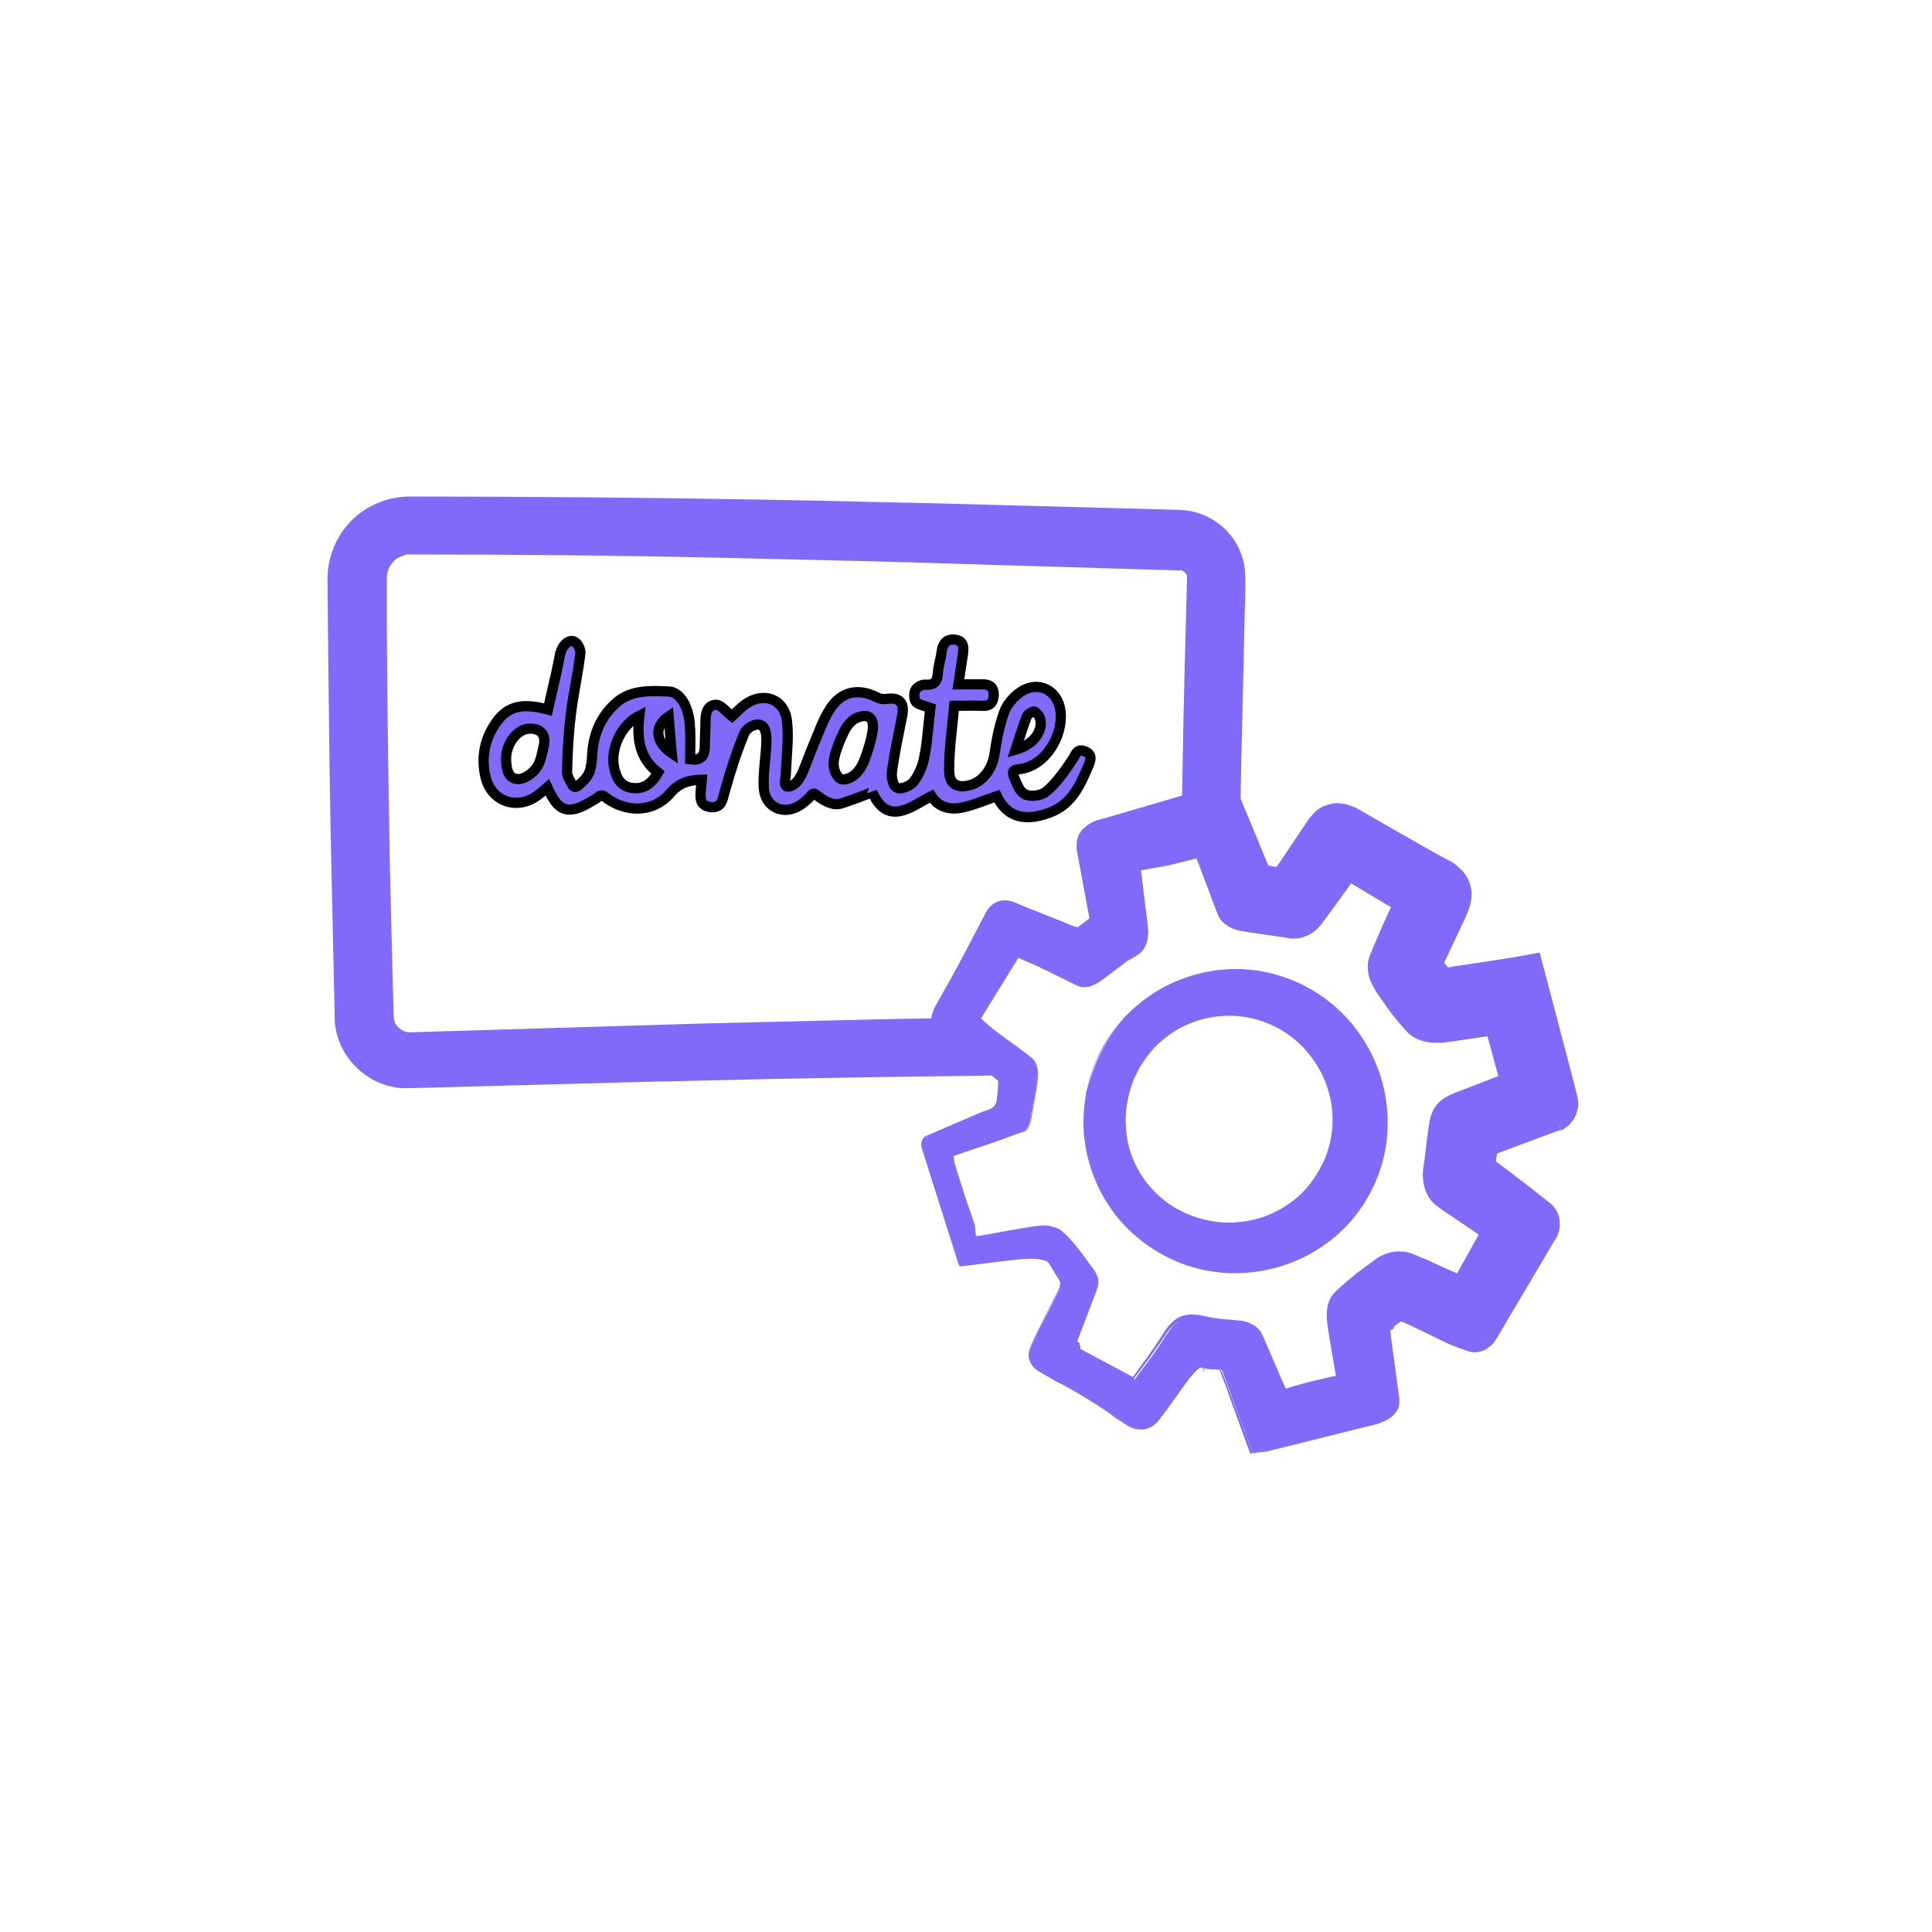
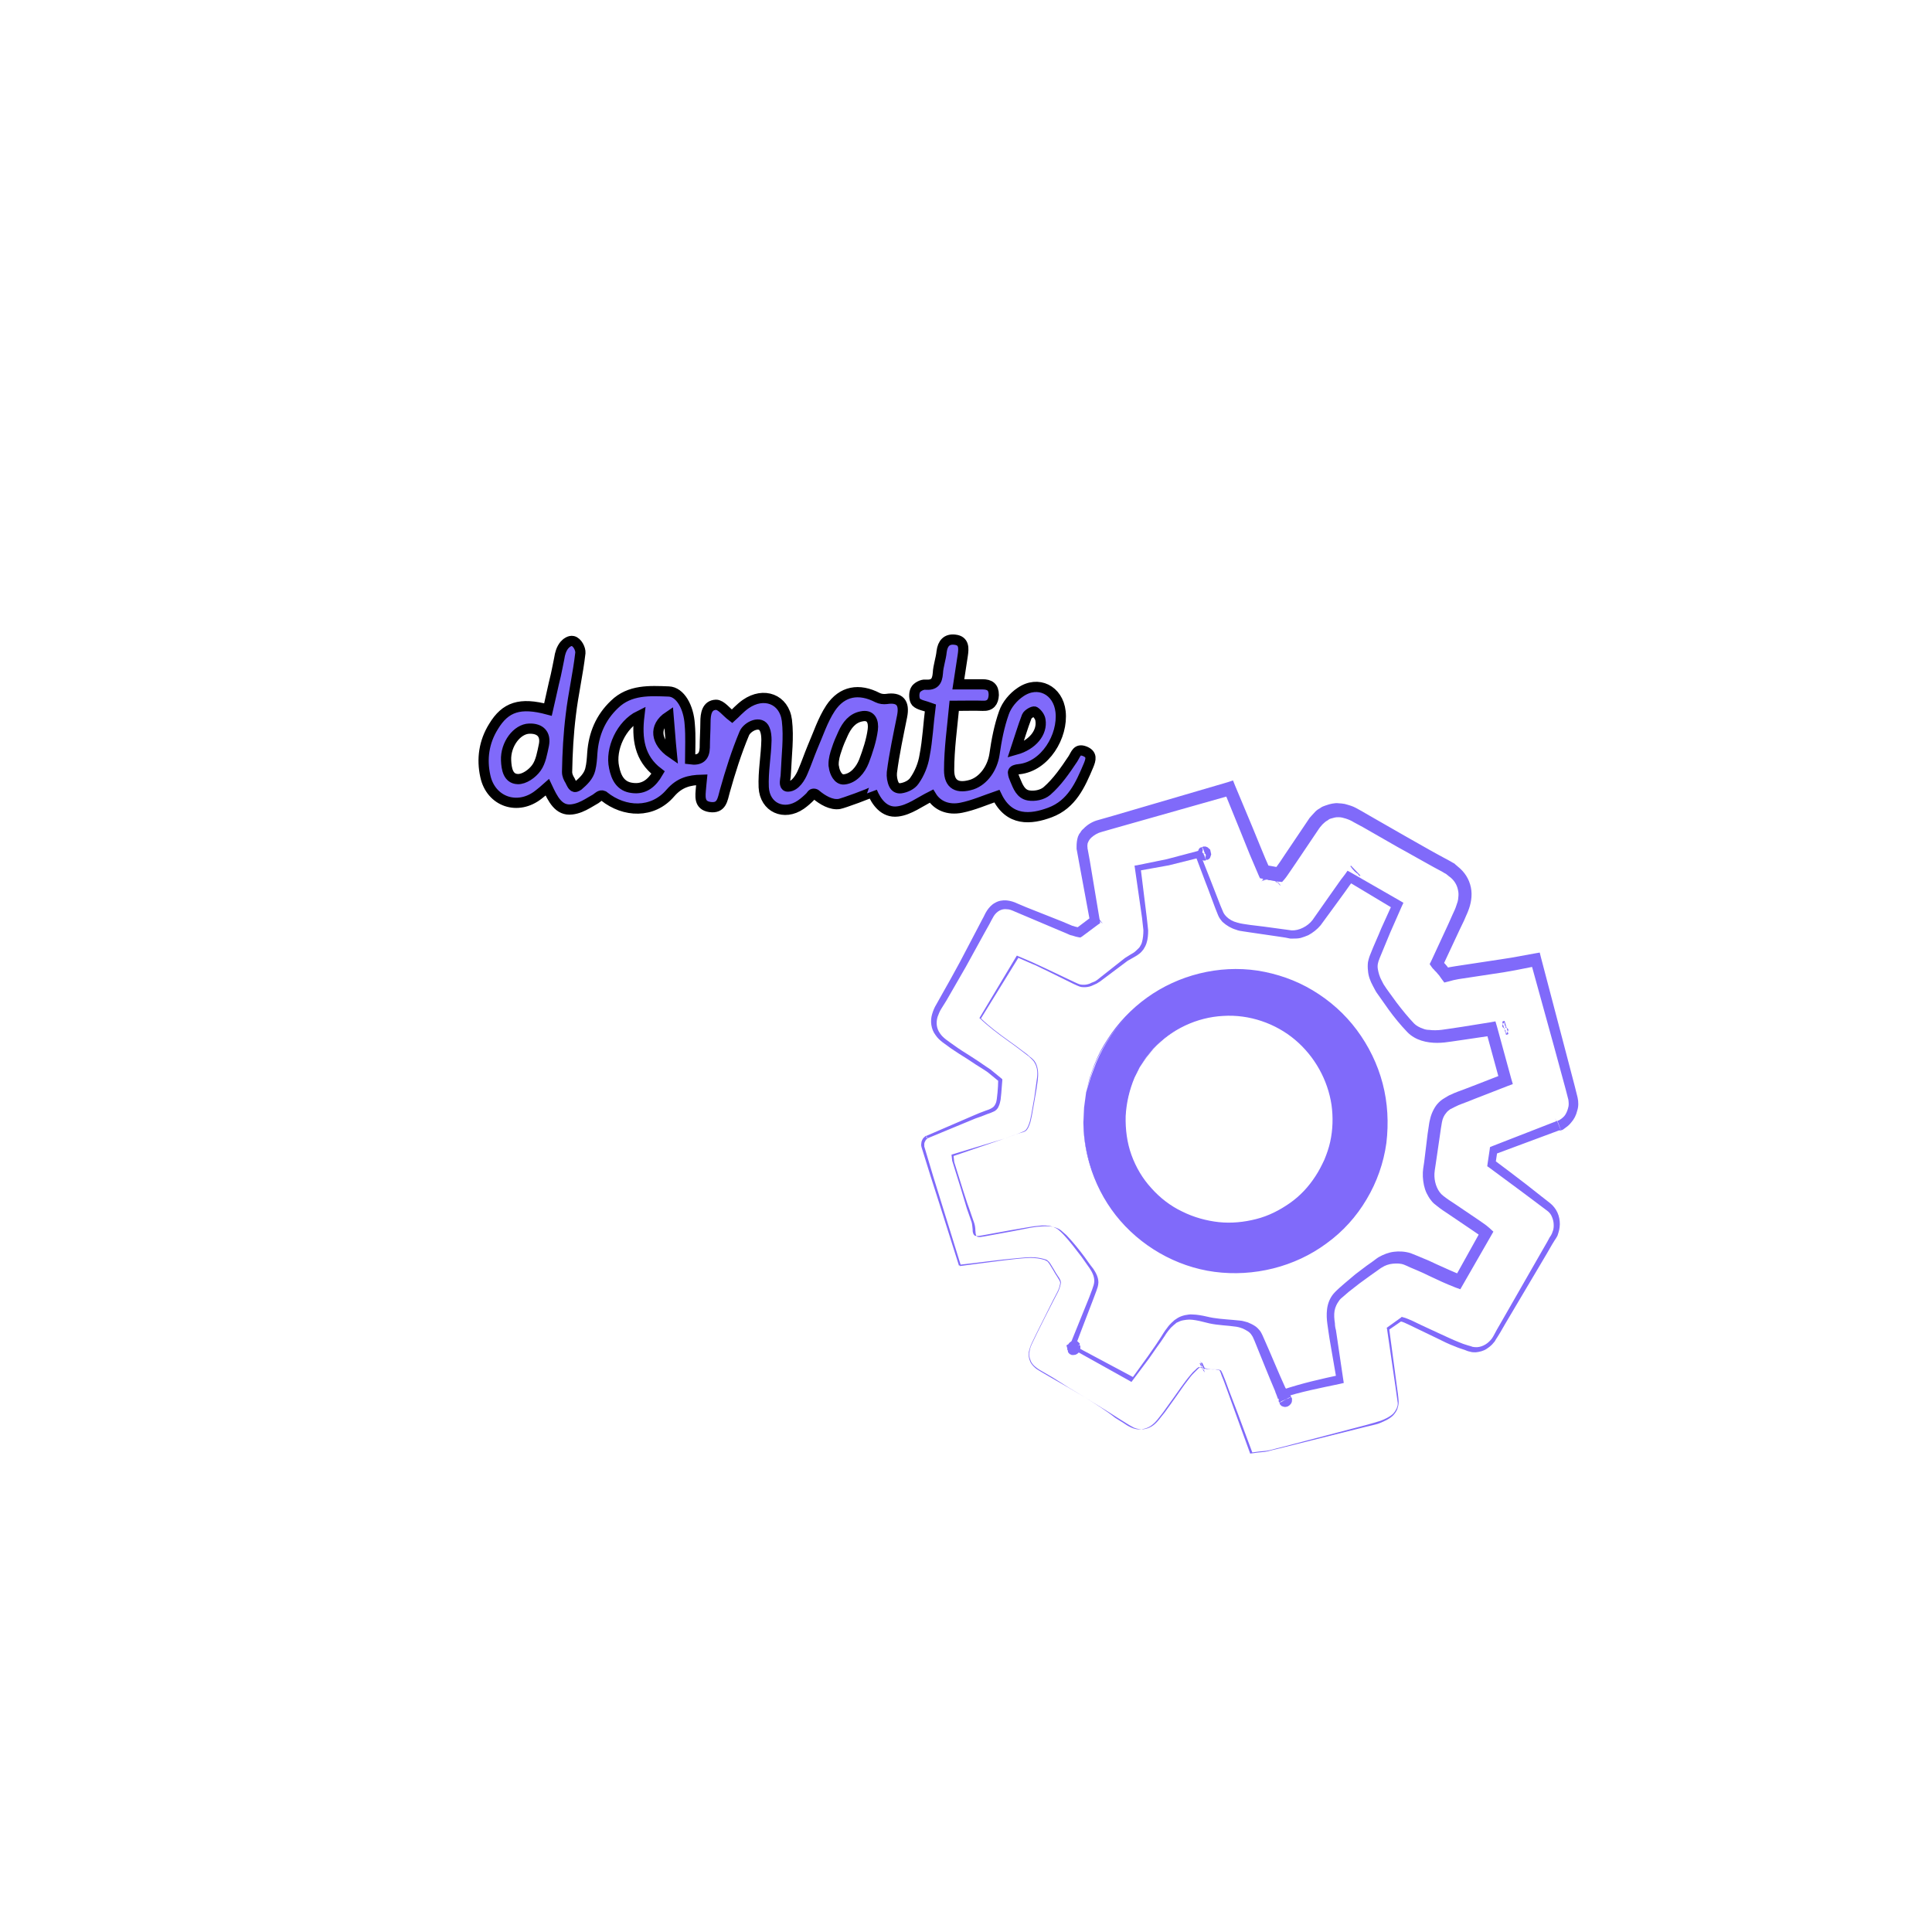
<svg xmlns="http://www.w3.org/2000/svg" version="1.1" x="0px" y="0px" viewBox="0 0 566.9 566.9" style="enable-background:new 0 0 566.9 566.9;fill:#806AFA;" xml:space="preserve">
  <style type="text/css"> .st0 { stroke: #000000; stroke-width: 3; stroke-miterlimit: 10; } </style>
  <g id="Layer_2"> </g>
  <g id="Layer_1">
    <path d="M193.8,198.3C193.8,198.3,193.8,198.3,193.8,198.3L193.8,198.3L193.8,198.3z" />
    <path class="st0" d="M202.5,222.8c2.9,0.4,4.2-0.7,4.3-3.4c0-2.5,0.2-5,0.2-7.5c0-2.4,0.4-5,3.1-5.1c1.5,0,3,2.1,4.7,3.4 c0.9-0.8,2.3-2.4,4-3.6c5.3-3.7,11.3-1.5,12.1,4.8c0.6,5-0.1,10.2-0.3,15.3c0,0.7-0.1,1.4-0.2,2c-0.1,0.8-0.3,2.2,0.9,2.1 c2.1-0.1,3.6-2.7,4.3-4.4c1-2.3,1.8-4.7,2.8-7.1c1.7-3.9,3-8,5.3-11.5c3.4-5.1,8.4-5.9,13.8-3.1c0.8,0.4,1.8,0.5,2.6,0.4 c3.9-0.6,5.4,1.1,4.6,5.1c-1.1,5.5-2.3,11-3,16.5c-0.1,1.1,0.1,2.5,0.6,3.5c0.4,0.8,1.1,1.2,2,1.1c1.5-0.2,3.2-1,4-2.2 c1.5-2.1,2.6-4.8,3-7.4c0.9-4.6,1.1-9.4,1.7-14c-1.6-0.6-3.3-0.8-4.2-1.7c-0.6-0.7-0.7-2.5-0.2-3.5c0.4-0.9,2-1.7,2.9-1.6 c2.7,0.2,3.5-0.9,3.7-3.4c0.1-2.1,0.9-4.2,1.1-6.3c0.3-2.4,1.5-3.8,3.9-3.5c2.8,0.3,2.6,2.6,2.3,4.6c-0.4,2.6-0.8,5.2-1.3,8.5 c2.5,0,4.8,0,7.1,0c2.1,0,3.3,0.8,3.3,3.1c-0.1,2.1-1,3.3-3.2,3.2c-2.5-0.1-5,0-8.4,0c-0.6,6.4-1.5,12.6-1.5,18.9 c0,4.3,2.5,5.5,6.7,4.2c3.5-1.2,6-4.9,6.6-8.8c0.6-4.2,1.4-8.4,2.8-12.3c0.8-2.3,2.7-4.6,4.8-6c5.2-3.6,11.1-0.6,11.8,5.7 c0.8,7.2-4.5,16.1-12.2,16.9c-0.3,0-0.7,0.1-1,0.2c-0.7,0.2-0.9,0.6-0.7,1.3c0.1,0.6,0.4,1.1,0.6,1.7c0.8,1.9,1.6,4.1,3.9,4.5 c1.7,0.3,4-0.1,5.4-1.3c3-2.6,5.4-6.1,7.6-9.4c0.9-1.4,1.2-3.1,3.4-2.3c2.4,0.9,1.9,2.5,1.2,4.2c-2.4,5.7-4.9,11.4-11.3,13.8 c-5.6,2.1-12,2.7-15.6-4.8c-3.5,1.2-6.9,2.7-10.4,3.4c-3.9,0.8-7.1-0.6-8.8-3.4c-3.4,1.7-6.5,4.1-9.9,4.5c-4,0.5-6.3-2.9-7.5-5.8 c0.1,0.3-8.8,3.5-9.6,3.6c-2.4,0.4-5-1.2-6.8-2.7c-0.2-0.2-0.4-0.3-0.7-0.3c-0.5-0.1-0.8,0.6-1.1,0.9c-0.8,0.8-1.7,1.6-2.7,2.3 c-4.9,3.4-10.6,0.9-10.9-5.1c-0.2-4.6,0.7-9.2,0.8-13.8c0-1.1-0.1-2.3-0.5-3.2c-1.1-2.8-5.1-0.9-6,1.2c-2.3,5.5-4.1,11.2-5.7,16.9 c-0.7,2.5-0.9,5.2-4.4,4.7c-3.3-0.5-2.8-3.2-2.6-5.7c0.1-0.7,0.1-1.4,0.2-2.3c-3.7,0.1-6.5,0.8-9.2,3.9c-5.2,6.1-13.5,5.7-19.4,1 c-0.1-0.1-0.2-0.2-0.3-0.2c-0.8-0.4-1.6,0.5-2.2,0.9c-0.8,0.5-1.6,0.9-2.4,1.4c-1.4,0.8-2.9,1.5-4.6,1.7c-3.9,0.5-5.6-3.1-7.2-6.5 c-0.9,0.8-1.7,1.5-2.5,2.1c-6.1,4.9-14.1,2.2-15.7-5.4c-1.1-5-0.4-10,2.4-14.5c3.5-5.8,7.8-7.2,16-5c0.6-2.5,1.1-5.1,1.7-7.6 c0.4-1.6,0.8-3.3,1.1-4.9c0.2-0.8,0.3-1.7,0.5-2.5c0.2-1.4,0.6-2.8,1.5-3.9c0.6-0.7,1.6-1.4,2.5-1.2c1.3,0.3,2.3,2.3,2.2,3.5 c-0.7,6.1-2.1,12.1-2.8,18.1c-0.7,5.6-1,11.2-1.1,16.8c0,1,0.4,1.8,0.9,2.6c0.3,0.6,0.8,2,1.6,1.8c0.3-0.1,0.5-0.2,0.8-0.4 c1.5-1.3,3-2.7,3.5-4.7c0.4-1.6,0.5-3.2,0.6-4.8c0.4-5.6,2.4-10.4,6.5-14.3c4.5-4.4,10.4-4,15.9-3.8c3.4,0.1,5.9,4.6,6.2,9.7 C202.7,216.1,202.5,219.4,202.5,222.8z M187.6,210c-5.3,2.6-8.6,9.8-7.4,15.2c0.6,3,1.9,5.6,5.3,6c3.5,0.5,5.8-1.4,7.6-4.5 C187.6,222.5,186.8,216.7,187.6,210z M244.6,224.2c0,0.3,0,0.6,0.1,0.9c0.2,1.5,1.2,3.8,3,3.6c2.8-0.3,4.8-2.8,5.8-5.3 c1.1-2.9,2.2-6.2,2.6-9.3c0.3-2.4-0.5-4.5-3.3-3.9c-2.7,0.5-4.3,2.6-5.4,5c-0.7,1.5-1.4,3.1-1.9,4.7 C245,221.3,244.6,222.8,244.6,224.2z M155.3,213.8c-3.6,0.1-7,4.6-6.8,9.3c0.1,2.5,0.6,5.4,3.4,5.5c1.9,0.1,4.3-1.6,5.5-3.3 c1.3-1.8,1.7-4.4,2.2-6.7C160.2,215.5,158.6,213.7,155.3,213.8z M298,220c5-1.4,7.9-5.1,7.3-8.7c-0.1-0.9-0.9-2-1.7-2.5 c-0.4-0.2-2,0.7-2.3,1.4C300.1,213.3,299.2,216.4,298,220z M196.2,210.2c-4.5,3-3.8,7.6,0.9,10.8 C196.7,217,196.5,213.6,196.2,210.2z" />
-     <path d="M290.5,314.5c-0.6-0.5-1.4-1-2.1-1.4l-2.2-1.4l-4.5-2.9l-2.3-1.5c-0.8-0.5-1.5-1-2.4-1.7c-0.4-0.4-0.9-0.8-1.3-1.3 c-0.4-0.5-0.8-1.2-1.1-2c-0.3-0.8-0.4-1.7-0.3-2.4c0-0.4,0.1-0.7,0.2-1.1c-7,0.1-13.9,0.2-20.9,0.4l-46.5,1.1l-86.7,2.6 c0,0-0.1,0-0.1,0c-0.1,0-0.2,0-0.3,0c-1.7-0.1-3.3-1.2-4.1-2.8l0-0.1c-0.1-0.3-0.3-0.7-0.3-1.1c0-0.1,0-0.3-0.1-0.4l0-0.2 l-0.7-27.6c-0.1-5.5-0.3-11.1-0.4-16.7c-0.3-14.9-0.5-30.6-0.7-46.5l-0.2-23.3l0-11.6c0-0.5,0-1,0-1.4c0-1.6-0.1-3.4,0.9-5 c0.4-0.7,0.9-1.3,1.5-1.9l0,0l0.1-0.1l0,0c0.1-0.1,0.2-0.2,0.4-0.3l0,0c0.1,0,0.1-0.1,0.2-0.1c0.1,0,0.1-0.1,0.2-0.1l0,0 c0.1-0.1,0.2-0.1,0.2-0.1l0,0c0,0,0,0,0,0c0,0,0,0,0,0c0.5-0.3,1-0.5,1.5-0.6l0,0c0.1,0,0.1,0,0.2-0.1l0,0c0.1,0,0.2,0,0.2-0.1 c0.1,0,0.2,0,0.3-0.1c0,0,0,0,0,0c0,0,0,0,0,0v0c0,0,0.1,0,0.1,0l0.1,0c0,0,0,0,0,0v0c0,0,0,0,0,0c0,0,0,0,0,0c0.3,0,0.5-0.1,0.8,0 c31.2,0,62.5,0.3,93,1c10,0.2,20.1,0.5,29.9,0.7c5.5,0.1,11,0.3,16.6,0.4l86.5,2.6c0.1,0,0.2,0,0.3,0l0.4,0l0.3,0.2 c0.5,0.3,1,0.9,1.1,1.5l0,0.2l0,0.2l-0.7,27c-0.1,5.7-0.3,11.7-0.4,17.5c-0.1,7.2-0.3,14.6-0.4,22l9.7-2.8l4.3-1.2l1.7,4.2 c0.5,1.2,1,2.4,1.4,3.5c0.1-5.2,0.2-10.4,0.3-15.5l1.2-51.6c0-0.4,0-0.8,0-1.2c0-0.7,0-1.3,0-2.1l-0.1-1.7l-0.2-1.7 c-0.4-2.2-1.1-4.3-2.3-6.3c-2.2-4-6-7.1-10.2-8.7c-2-0.8-4.4-1.2-6.8-1.3l-70.9-1.9c-6.1-0.1-12.2-0.3-18.3-0.4 c-10.9-0.3-22.2-0.5-33.3-0.7c-33.8-0.6-68.6-0.9-103.2-0.9c-5.6,0-11.2,2.1-15.4,5.6c-4.2,3.5-7.2,8.7-8.2,14.2 c0,0.2-0.1,0.4-0.1,0.6c-0.1,0.5-0.2,1-0.2,1.4l-0.1,2.2l0.2,22.5c0.2,17.7,0.4,35,0.7,51.6l1.2,54.1c0,0.2,0,0.4,0,0.7 c0,0.7,0.1,1.3,0.1,1.9l0.3,1.9c0.5,2.4,1.5,4.8,2.8,6.9c2.7,4.2,6.8,7.5,11.5,9c0.5,0.2,1,0.3,1.5,0.4l1.2,0.3l1.2,0.2 c0.5,0.1,1,0.1,1.4,0.1l1.2,0c0.2,0,0.5,0,0.7,0l71-1.9c6.1-0.1,12.2-0.3,18.2-0.4c10.9-0.3,22.3-0.5,33.4-0.7 c15.9-0.3,32.1-0.5,48.3-0.7C291.2,315,290.8,314.7,290.5,314.5z" />
    <g>
-       <path d="M318.3,410c2.7,1.7,5.5,3.4,8.2,5.1l4,2.6c0.6,0.4,1.6,1.1,2.8,1.5c0.7,0.2,1.4,0.3,2.3,0.2c0.8-0.1,1.7-0.4,2.3-0.8 c1.3-0.8,2-1.7,2.5-2.4c0.5-0.7,1-1.3,1.5-2c1-1.3,1.9-2.7,2.9-4l2.8-3.9c0.9-1.3,1.9-2.5,2.8-3.5c0.5-0.5,0.9-0.9,1.4-1.3 c0.2-0.1,0.4-0.3,0.6-0.4c0.2,0.1,0.5,0.1,0.8,0.2c0.4,0.1,0.9,0.3,1.5,0.4c0.3,0.1,0.7,0.1,1,0.1c0.2,0,0.4,0,0.6,0l0.3,0 c0.6,0,1.2,0,1.5,0.1c0.3,0.1,0.3,0.1,0.4,0.2c0.1,0.1,0.3,0.4,0.4,0.8l0.8,2.2l6.7,18.2l1.1,2.9l3.2-0.4c0.2,0,0.5,0,1.2-0.1 c0.2,0,0.3-0.1,0.5-0.1l0.4-0.1l0.5-0.1l2.2-0.6l4.3-1.1l8.7-2.2l8.7-2.2l4.3-1.1l2.2-0.6l0.6-0.2c0.3-0.1,0.6-0.2,0.8-0.3 c0.5-0.2,1-0.4,1.4-0.6c0.5-0.2,0.9-0.4,1.6-0.9c0.2-0.1,0.4-0.3,0.7-0.5l0.2-0.2c0.1-0.1,0.2-0.2,0.3-0.3 c0.1-0.1,0.2-0.2,0.3-0.3c0.2-0.2,0.3-0.5,0.5-0.7c0.1-0.1,0.1-0.3,0.2-0.4c0.1-0.2,0.2-0.5,0.2-0.8c0.1-0.3,0.1-0.6,0.1-0.9 c0-0.2,0-0.3,0-0.5l0-0.1l0-0.1l0-0.3l-0.3-2.2l-0.6-4.5l-1.2-8.9l-0.6-4.5c0-0.2-0.1-0.4-0.1-0.6c1.1-0.9,2.4-1.8,3.9-2.8 c0.1,0,0.3,0.1,0.4,0.1c0.3,0.1,0.6,0.2,0.8,0.3l0.3,0.1l0.6,0.3l4.9,2.3l4.9,2.3l2.5,1.2c1,0.4,1.9,0.8,2.9,1.1 c0.9,0.3,1.9,0.6,2.7,0.9l0.1,0l0,0l0.2,0c0.1,0,0.3,0.1,0.4,0.1c1.2,0.2,1.7,0.1,2.2,0c0.9-0.2,1.3-0.4,1.7-0.6 c0.8-0.4,1.2-0.8,1.9-1.5c0.2-0.2,0.3-0.4,0.5-0.6c0.1-0.2,0.2-0.3,0.3-0.5l0-0.1l0.2-0.3l0.3-0.6l2.7-4.7l5.4-9.3l5.4-9.3 l2.7-4.7l0.3-0.6l0.2-0.3l0.1-0.1l0.1-0.2l0.2-0.3c0.1-0.3,0.2-0.4,0.2-0.6c0.4-1.3,0.4-2,0.4-2.8c0-0.4-0.1-0.8-0.2-1.4 c-0.1-0.3-0.2-0.6-0.4-1l-0.2-0.3l-0.1-0.2l-0.1-0.2c-0.2-0.3-0.4-0.6-0.8-1c-0.1-0.1-0.2-0.2-0.3-0.3l-0.2-0.2l0,0l-0.1-0.1 l-0.1-0.1l-0.3-0.2l-0.5-0.4l-1.1-0.8l-8.6-6.6c-2-1.5-4-3-6-4.4l0.6-4c1.2-0.5,2.6-1,4-1.5l8.5-3.2l4.2-1.6l2.1-0.8l0.3-0.1 c-0.1,0.1,0.5-0.2,0.8-0.4l0.3-0.2l0.2-0.1c0.1-0.1,0.2-0.2,0.4-0.3c0.3-0.2,0.4-0.3,0.5-0.5l0.2-0.2l0.2-0.2 c0.4-0.5,0.6-0.9,0.8-1.3c0.2-0.4,0.3-0.7,0.4-1c0.1-0.3,0.2-0.7,0.3-1.1c0.1-0.4,0.1-0.9,0.1-1.6c0-0.2,0-0.4-0.1-0.6l-0.1-0.4 l0-0.2l0-0.1l-0.1-0.3l-4.7-17.6l-4.7-17.4l-1.4-5.2l-5.3,1l-2.2,0.4c-0.7,0.1-1.6,0.2-2.3,0.4l-4.7,0.7l-4.7,0.7l-2.4,0.4 l-1.3,0.2c-0.7,0.1-1.2,0.2-1.7,0.3c-0.7,0.2-1.3,0.3-1.7,0.4c-0.2-0.4-0.4-0.7-0.7-0.9c-0.9-1.1-1.4-1.6-1.5-1.8l-0.5-0.6 l-0.1-0.1c0-0.1,0-0.1,0.1-0.2c1.2-2.7,2.6-5.7,4-8.6c0.7-1.5,1.4-3,2.1-4.5l1-2.3c0.2-0.4,0.4-1,0.6-1.6c0.2-0.7,0.4-1.5,0.5-2.7 c0.1-1.1-0.2-2.5-0.7-3.7c-0.5-1.2-1.3-2.1-2-2.8c-0.3-0.3-0.7-0.6-1-0.8l-0.5-0.3l-0.5-0.3l-0.5-0.3l-0.3-0.1l-0.5-0.3l-4.2-2.3 c-2.8-1.5-5.6-3.1-8.4-4.7l-8.4-4.8l-4.2-2.4l-0.6-0.3c-0.2-0.1-0.4-0.2-0.7-0.4c-0.3-0.1-0.5-0.3-0.8-0.4l-0.5-0.2l-0.6-0.2 c-0.3-0.1-0.8-0.3-1.3-0.3c-0.2,0-0.6-0.1-0.8-0.1c-0.3,0-0.6,0-0.9,0c-1.3,0-2.9,0.5-3.9,1.2c-1,0.6-1.7,1.3-2.1,1.8l-0.3,0.4 l-0.3,0.4c-0.2,0.3-0.4,0.5-0.5,0.7l-1.5,2.2l-2.7,4l-2.7,4c-0.9,1.3-1.8,2.8-2.5,3.7c-0.2,0.2-0.4,0.4-0.6,0.7l-0.6-0.1 c-0.7-0.1-1.3-0.2-2-0.3c-0.8-0.2-1.4-0.3-1.8-0.3l-0.1-0.2l-1-2.2c-2.5-5.8-4.9-11.8-7.3-17.9l-1.7-4.2l-4.3,1.2l-17.2,5 l-8.6,2.5l-4.3,1.2l-2.2,0.6l-1.1,0.3l-0.5,0.2l-0.3,0.1c-0.2,0-0.3,0.1-0.5,0.2l-0.4,0.2c-0.9,0.4-1.4,0.8-2.1,1.3 c-0.2,0.2-0.4,0.3-0.6,0.5c-0.1,0.1-0.2,0.3-0.3,0.4c-0.2,0.2-0.3,0.3-0.4,0.6c-0.1,0.2-0.2,0.3-0.3,0.5c-0.1,0.2-0.2,0.5-0.3,0.8 c0,0.2-0.1,0.2-0.1,0.5c0,0.2,0,0.5,0,0.8c0,0.1,0,0.3,0,0.4l0,0.3l0,0l0,0.3l0.4,2.2l0.8,4.4l1.6,8.9l0.8,4.4 c0.1,0.4,0.1,0.8,0.2,1.1c-1.3,1.1-2.9,2.2-4.6,3.4c-0.3-0.1-0.5-0.1-0.7-0.2c-0.4-0.1-0.7-0.2-1-0.3c-0.1,0-0.3-0.1-0.4-0.1 l-0.6-0.2l-4.9-2l-9.8-4.1l-1.2-0.5l-0.4-0.2c-0.1-0.1-0.3-0.1-0.5-0.2c-0.4-0.1-0.8-0.3-1.4-0.4c-0.6-0.1-1.4-0.1-2.3,0.2 c-0.9,0.3-1.5,0.8-1.9,1.2c-0.4,0.4-0.7,0.8-0.9,1.1c-0.2,0.3-0.4,0.6-0.5,0.8l-2.5,4.7l-5,9.4c-1.7,3.1-3.4,6.2-5.2,9.2l-1.4,2.3 c-0.4,0.7-1.1,1.7-1.5,2.9c-0.2,0.6-0.4,1.3-0.5,2.1c-0.1,0.8,0.1,1.7,0.3,2.4c0.3,0.8,0.7,1.4,1.1,2c0.4,0.5,0.9,1,1.3,1.3 c0.9,0.7,1.6,1.2,2.4,1.7l2.3,1.5l4.5,2.9l2.2,1.4c0.7,0.5,1.5,1,2.1,1.4c1.1,0.8,2.1,1.7,3.2,2.6l-0.2,3.2 c-0.1,0.7-0.1,1.4-0.2,2.1c-0.1,0.7-0.2,1.2-0.4,1.7c-0.5,1.1-0.7,1.4-2,2c-0.6,0.3-1.2,0.5-2,0.7c-0.7,0.2-1.5,0.6-2.2,0.8 l-8.3,3.5l-4.1,1.7l-2.1,0.9l-0.1,0.1c0.1,0-0.4,0.2-0.4,0.3c-0.3,0.2-0.4,0.4-0.5,0.6c-0.2,0.3-0.3,0.6-0.3,0.9 c-0.1,0.3-0.1,0.6,0,1.2l0.2,0.5l2.6,8.6l2.7,8.7l5.3,17l0,0c0,0,0,0,0,0l0,0l0,0l0,0c0,0,0,0,0,0c6.4-0.7,12.8-1.7,19.2-2.2 c1.5-0.1,3.1-0.1,4.6,0.2c0.4,0.1,0.7,0.2,1.1,0.3c0.2,0.1,0.3,0.1,0.5,0.2c0.1,0.1,0.2,0.1,0.3,0.2c0.4,0.3,0.8,0.9,1.2,1.6 c0.4,0.7,0.8,1.4,1.2,2.1c0.5,0.7,0.9,1.3,1.2,1.9c0.1,0.3,0.2,0.5,0.2,0.7c0,0,0,0.2,0,0.4c0,0.2-0.1,0.3-0.1,0.5 c-0.2,0.6-0.4,1.3-0.8,2c-1.4,2.9-2.9,5.7-4.4,8.6c-0.7,1.4-1.5,2.9-2.2,4.4l-1,2.2c-0.3,0.8-0.7,1.7-0.8,3c0,0.6,0.1,1.4,0.4,2 c0.3,0.6,0.7,1.2,1.1,1.6c0.8,0.8,1.8,1.3,2.4,1.7l4.2,2.4C312.8,406.7,315.6,408.4,318.3,410z M314.8,395.4l0-0.1c0,0,0,0,0,0 C314.9,395.4,314.8,395.4,314.8,395.4z M315.1,395.5C315.1,395.6,315.1,395.6,315.1,395.5C315.1,395.5,315.1,395.5,315.1,395.5z M397.5,255.7C397.5,255.7,397.5,255.7,397.5,255.7L397.5,255.7L397.5,255.7L397.5,255.7C397.6,255.6,397.6,255.6,397.5,255.7z M353.3,250.4C353.3,250.4,353.3,250.4,353.3,250.4C353.4,250.3,353.3,250.4,353.3,250.4z M441.6,301.6L441.6,301.6 C441.7,301.6,441.6,301.6,441.6,301.6z M377.1,410.7C377.1,410.7,377.1,410.7,377.1,410.7C377.1,410.8,377.1,410.8,377.1,410.7z M322.4,269.5C322.4,269.5,322.4,269.5,322.4,269.5L322.4,269.5l-0.1,0.1c0,0,0,0,0,0L322.4,269.5z M294.7,334.1l3.7-1.4l1.9-0.7 c0,0,0.3-0.1,0.4-0.2c0.1-0.1,0.2-0.2,0.3-0.3c0.2-0.2,0.3-0.4,0.4-0.6c0.2-0.4,0.4-0.7,0.5-1.1c0.5-1.4,0.6-2.7,0.9-4 c0.2-1.3,0.5-2.6,0.7-3.9c0.2-1.3,0.4-2.6,0.6-3.9l0.2-2c0-0.3,0.1-0.6,0.1-1.1c0-0.4,0-0.8-0.1-1.3c-0.2-0.8-0.4-1.6-0.9-2.4 c-0.2-0.4-0.8-0.9-1-1l-0.8-0.6c-1-0.8-2.1-1.6-3.2-2.4l-6.3-4.6c-1.1-0.8-1.9-1.5-2.9-2.4l-1.5-1.4l11-18.1l5.1,2.2 c2.4,1.1,4.8,2.3,7.2,3.5c1.2,0.6,2.5,1.2,3.7,1.8l0.9,0.4l0.5,0.2l0.2,0.1c0.4,0.2,0.8,0.2,1.1,0.3c1.2,0.1,1.9-0.1,2.5-0.2 c0.6-0.2,1.1-0.4,1.5-0.6c0.2-0.1,0.5-0.3,0.7-0.4l0.4-0.2l0.2-0.2l0.8-0.6l1.6-1.2l3.2-2.5l1.6-1.2l0.4-0.3l0.2-0.2l0.1-0.1 c0.1-0.1,0.3-0.2,0.6-0.3c0.5-0.3,1.2-0.6,2-1.2c0.4-0.3,1-0.7,1.5-1.4c0.1-0.2,0.3-0.3,0.4-0.6c0.1-0.2,0.3-0.4,0.4-0.7l0.2-0.4 l0.1-0.2c0-0.1,0.1-0.3,0.1-0.4c0.6-2.4,0.3-4.1,0.1-5.5l-0.5-4l-1.6-12l8.7-1.7l6.3-1.6l2.6-0.7c0.1,0.3,0.2,0.5,0.3,0.9l0.6,1.4 c0.8,1.9,1.5,3.8,2.2,5.8l2.2,6l1.2,3l0,0.1c0,0.1,0.2,0.4,0.3,0.6c0.1,0.2,0.2,0.4,0.3,0.5c0.1,0.2,0.2,0.3,0.3,0.4 c0.4,0.5,0.8,0.8,1.2,1.1c0.7,0.5,1.2,0.7,1.7,0.9c0.5,0.2,0.9,0.3,1.4,0.5c0.2,0.1,0.4,0.1,0.7,0.2l0.4,0.1l0.2,0l12.8,1.8 l0.8,0.1l0.4,0.1l0.2,0l0.1,0c0,0,0,0,0.2,0c1.2,0.1,2-0.1,2.7-0.3c0.7-0.2,1.2-0.4,1.7-0.7c1-0.6,1.8-1.1,2.7-2.1l0.3-0.4 l0.1-0.2l0.2-0.3l0.5-0.7l3.7-5.2l3.7-5.2c0.5-0.6,0.9-1.2,1.3-1.7l1.6,1l5.4,3.2l5.4,3.2l1.6,0.9l-0.7,1.6l-2.6,5.8 c-0.9,2-1.7,4-2.5,6l-0.6,1.5l-0.2,0.4l-0.1,0.2l-0.1,0.4l-0.1,0.5c-0.3,1.2-0.2,2.2-0.1,2.9c0.2,1.5,0.6,2.3,1,3 c0.4,0.8,0.7,1.4,1.1,2l0.6,0.9l0.5,0.7l0.9,1.3c0.6,0.9,1.3,1.8,1.9,2.7c1.3,1.8,2.8,3.6,4.4,5.4l0.6,0.7l0.2,0.2l0.3,0.3 c0.2,0.2,0.4,0.3,0.6,0.5c0.2,0.1,0.4,0.3,0.6,0.4l0.5,0.3c1.4,0.7,2.4,0.8,3.3,1c1.8,0.2,3.2,0.1,4.6,0c2.2-0.3,4.3-0.6,6.4-0.9 l6.3-1l1-0.2l0.5,1.8l1.7,6.1l1.7,6.1l0.3,0.9l-10.1,3.9c-1,0.4-2.4,0.8-3.9,1.5c-0.8,0.3-1.6,0.7-2.5,1.3l-0.3,0.2l-0.2,0.1 l-0.1,0.1l-0.3,0.2c-0.9,0.7-1.3,1.4-1.7,2c-0.7,1.2-0.8,1.9-1,2.5c-0.3,1.2-0.3,2-0.4,2.6l-0.3,1.9l-0.5,4l-0.5,4l-0.3,2 l-0.1,0.5l0,0.3l0,0.1l0,0.3c-0.1,1,0,1.7,0.2,2.4c0.1,0.7,0.3,1.4,0.6,2.1c0.3,0.7,0.7,1.5,1.6,2.5l0.4,0.4 c0.1,0.1,0.3,0.3,0.5,0.4l0.4,0.3l0.4,0.3l0.8,0.6c1.1,0.8,2.3,1.6,3.4,2.3c2.2,1.5,4.4,2.9,6.5,4.4l0.8,0.5l0.6,0.4 c0.2,0.2,0.5,0.4,0.8,0.6l-4,7c-1.4,2.4-2.7,4.8-4,7.1c-0.9-0.3-1.6-0.6-2.7-1.1l-7.3-3.3c-1.3-0.6-2.5-1.1-3.8-1.7l-0.5-0.2 l-0.2-0.1l-0.5-0.2c-1.1-0.4-2-0.4-2.7-0.5c-1.5,0-2.7,0.2-4,0.8c-0.3,0.1-0.7,0.3-1.1,0.5c-0.2,0.1-0.4,0.2-0.6,0.4l-0.2,0.2 l-0.8,0.6l-1.7,1.2c-1.1,0.8-2.2,1.7-3.3,2.5c-1.1,0.9-2.2,1.7-3.3,2.7l-1.6,1.4l-0.8,0.7l-0.3,0.3c-0.2,0.2-0.3,0.3-0.5,0.5 c-0.3,0.3-0.4,0.6-0.6,1c-0.1,0.3-0.3,0.6-0.4,0.8c-0.1,0.2-0.2,0.5-0.2,0.7c-0.2,0.9-0.3,1.5-0.3,2.1c0,0.6,0,1.1,0,1.5 c0.1,0.9,0.2,1.7,0.3,2.4l0.6,4l1.8,11.4c-5.6,1.2-11.2,2.4-17,4.3c-0.2-0.5-0.4-1-0.5-1.1l-1.1-2.5c-1.4-3.3-2.8-6.7-4.3-10.2 l-1.1-2.6l-0.1-0.3l-0.1-0.3c-0.1-0.3-0.3-0.6-0.5-0.8c-0.7-0.9-1.3-1.3-1.7-1.6c-1-0.6-1.7-0.8-2.5-1c-0.2,0-0.5-0.1-0.7-0.1 l-0.4-0.1l-0.8-0.1l-1.5-0.1l-2.7-0.2c-0.9-0.1-1.7-0.2-2.4-0.3c-0.4-0.1-0.7-0.1-1.1-0.2l-1.4-0.3c-1-0.2-2-0.5-3.5-0.6 c-0.3,0-0.8,0-1.2,0c-0.4,0-0.9,0.1-1.3,0.2c-0.9,0.2-1.9,0.7-2.6,1.2c-1.4,1.1-2.1,2-2.7,2.9c-0.6,0.9-1.2,1.7-1.6,2.4 c-1,1.5-2,3-3,4.4l-5.3,7.1l-0.3-0.2L329,403l-6.2-3.4l-6.2-3.4l-1.6-0.8l-0.1,0c0-0.1,0-0.1,0-0.2l0-0.1l0.3-0.8 c1.7-4.4,3.6-8.7,5.3-13.2c0.4-1.1,0.8-2.3,1.2-3.4c0-0.1,0-0.1,0.1-0.3c0.1-0.2,0.1-0.4,0.1-0.6c0-0.2,0-0.4,0-0.5l0-0.5 c-0.1-0.6-0.2-1-0.4-1.4c-0.3-0.8-0.7-1.4-1-2c-0.7-1.2-1.5-2.1-2.2-3c-0.7-1-1.4-1.9-2.2-2.9c-0.7-1-1.5-1.9-2.4-2.8 c-0.4-0.5-0.8-0.9-1.3-1.4l-0.7-0.7l-0.3-0.3c-0.1-0.1-0.4-0.3-0.6-0.5c-0.8-0.5-1.6-0.8-2.3-0.9c-0.7-0.1-1.4-0.2-2.1-0.2 c-0.7,0-1.3,0.1-2,0.1l-1.8,0.3c-4.7,0.7-9.4,1.7-14.1,2.5c-0.6,0.1-1.1,0.2-1.5,0.2c-0.4,0-0.7-0.1-0.9-0.3 c-0.2-0.2-0.3-0.6-0.4-1.2c-0.1-0.5-0.1-1.1-0.2-1.8c0-0.2-0.1-0.3-0.1-0.5c-0.1-0.2-0.1-0.4-0.2-0.5l-0.3-0.8l-0.6-1.7 c-0.4-1.1-0.8-2.2-1.1-3.4c-0.7-2.3-1.4-4.5-2.1-6.8l-1-3.4l-0.5-1.7c-0.1-0.6-0.1-1.2-0.2-1.8 C284.7,337.5,289.7,335.8,294.7,334.1z M352.8,400.9C352.8,401,352.7,401,352.8,400.9L352.8,400.9L352.8,400.9 C352.8,400.9,352.8,400.9,352.8,400.9z M407.5,388.8C407.5,388.7,407.5,388.7,407.5,388.8C407.5,388.8,407.5,388.8,407.5,388.8z M374.4,258.2C374.4,258.2,374.4,258.2,374.4,258.2L374.4,258.2z M372,257.9L372,257.9l-0.1-0.2l0,0c0,0,0,0,0,0L372,257.9z" />
      <g>
        <path d="M318.3,410c3.2,2,6.4,3.9,9.6,6l2.4,1.5c0.8,0.5,1.6,1,2.4,1.4c0.9,0.4,1.8,0.5,2.7,0.5c0.9-0.1,1.8-0.4,2.6-0.9 c1.6-1,2.6-2.7,3.8-4.1l3.3-4.6c1.1-1.5,2.1-3.1,3.3-4.6c0.6-0.8,1.1-1.5,1.8-2.2c0.3-0.3,0.7-0.7,1-1l0.5-0.5l0.6-0.4l0,0l0,0 c0.5,0.2,1,0.3,1.5,0.4l0.7,0.2l0.8,0.1c0.5,0.1,1,0,1.5,0c0.3,0,0.5,0,0.8,0.1c0.2,0.1,0.6,0.1,0.7,0.3l0,0 c0.3,0.5,0.5,1,0.7,1.5l0.6,1.5l1.1,3l2.3,6l4.5,12.1l-0.2-0.1c1.4-0.2,2.9-0.4,4.3-0.5c1.4-0.2,2.8-0.7,4.2-1l8.4-2.2l16.8-4.4 l2.1-0.6c0.7-0.2,1.4-0.4,2-0.6c1.3-0.5,2.6-1.1,3.6-2c0.5-0.5,0.8-1,1.1-1.6c0.1-0.3,0.2-0.6,0.3-0.9c0-0.3,0.1-0.7,0-1 c-0.2-1.4-0.4-2.8-0.6-4.3L407,390l-0.1-0.4l0.3-0.2l3.9-2.8l0.2-0.2l0.3,0.1c0.5,0.1,1,0.3,1.5,0.5l1.4,0.6l2.7,1.3l5.4,2.5 c1.8,0.8,3.6,1.7,5.4,2.4c0.9,0.4,1.8,0.7,2.8,1c0.5,0.1,1,0.3,1.3,0.4c0.4,0.1,0.9,0.1,1.3,0.1c1.7-0.1,3.3-1.1,4.4-2.6 c0.2-0.3,0.5-0.8,0.7-1.2l0.7-1.3l1.5-2.6l5.9-10.3l5.9-10.3l1.5-2.6l0.7-1.3l0.4-0.6c0.1-0.2,0.2-0.4,0.3-0.6 c0.1-0.4,0.3-0.7,0.4-1.2c0.1-0.4,0.1-0.8,0.1-1.2c0-0.9-0.2-1.7-0.5-2.4c-0.3-0.8-0.8-1.4-1.5-1.9l-2.4-1.8l-4.8-3.6 c-3.2-2.4-6.4-4.7-9.6-7.1l-0.7-0.5l0.1-0.8l0.6-4l0.1-0.8l0.7-0.3l19-7.4l1.1,2.8l0,0c0.9,2.6-1.1-3.5-1.1-2.8c0,0-0.1,0,0,0 l0,0l0.1,0l0.2-0.1l0.3-0.1l0.3-0.2c0.1-0.1,0.2-0.1,0.3-0.2c0.3-0.2,0.6-0.5,0.9-0.8c0.5-0.6,0.9-1.5,1.1-2.3 c0.3-0.9,0.2-1.6,0.1-2.5l-0.8-3.1l-3.4-12.5l-6.9-25l2.1,1.3l-6.6,1.3c-1.1,0.2-2.2,0.4-3.4,0.6l-3.3,0.5l-6.6,1l-3.3,0.5 l-1.5,0.3L425,288l-1.2,0.3l-0.9-1.2c-0.3-0.4-0.5-0.8-0.9-1.2l-0.5-0.6l-0.3-0.3l-0.2-0.2l-0.1-0.1c0-0.1-0.1-0.1-0.3-0.4 l0.1,0.2l-0.5-0.6l-0.7-1l0.5-1l5-10.8l1.2-2.7l0.6-1.3c0.2-0.5,0.4-0.9,0.5-1.3c0.1-0.4,0.3-0.8,0.4-1.2 c0.1-0.4,0.2-0.8,0.2-1.2c0.1-0.8,0.1-1.5-0.1-2.3c-0.3-1.5-1.1-2.8-2.4-3.8c-0.2-0.1-0.3-0.2-0.5-0.4c-0.2-0.1-0.4-0.3-0.5-0.4 c-0.4-0.2-0.7-0.4-1.2-0.7l-2.6-1.4c-3.5-1.9-6.9-3.9-10.4-5.8l-10.3-5.9l-2.6-1.4c-0.8-0.5-1.5-0.8-2.4-1.1 c-0.4-0.1-0.8-0.2-1.1-0.3c-0.4-0.1-0.8-0.1-1.1-0.1c-0.4,0-0.7,0-1.1,0.1c-0.4,0.1-0.7,0.2-1.1,0.3c-0.4,0.1-0.7,0.3-0.9,0.5 c-0.4,0.2-0.7,0.4-1,0.7c-0.3,0.3-0.6,0.5-0.8,0.8c-0.3,0.3-0.6,0.7-0.8,1l-3.3,4.9l-3.3,4.9l-1.7,2.5c-0.6,0.8-1.1,1.7-1.8,2.5 l-0.7,0.8l-1-0.1c-0.7-0.1-1.6-0.2-2.4-0.4l-2.1-0.4l-1-0.2l-0.4-0.9c-0.9-2-1.7-4.1-2.6-6.1l-2.5-6.2l-5-12.3l2.2,1.1 c-11.3,3.2-22.6,6.4-33.9,9.6l-4.2,1.2c-1.2,0.3-2.2,0.9-3.1,1.7c-0.4,0.4-0.7,0.8-0.9,1.3c-0.1,0.2-0.2,0.4-0.2,0.7 c0,0.3-0.1,0.5,0,0.7c0,0.1,0,0.1,0,0.2c0,0,0,0.1,0,0.1l0,0.1l0.1,0.5l0.2,1.1l0.4,2.2l2.9,17.4l0.1,0.8l-0.6,0.4l-4.7,3.5 l-0.5,0.3l-0.6-0.1c-0.5-0.1-1-0.2-1.5-0.4c-0.2-0.1-0.5-0.1-0.8-0.2c-0.3-0.1-0.5-0.2-0.7-0.3l-2.6-1.1l-5.2-2.2l-5.2-2.2 l-2.6-1.1c-0.9-0.4-1.6-0.7-2.4-0.7c-1.5-0.2-2.9,0.6-3.8,2c-0.4,0.7-0.9,1.6-1.3,2.4l-1.4,2.5l-5.5,10c-1.9,3.3-3.8,6.6-5.7,9.9 l-1.5,2.4c-0.5,0.8-0.8,1.6-1.1,2.4c-0.5,1.7-0.3,3.4,0.7,4.8c0.9,1.4,2.6,2.4,4.1,3.5c1.5,1.1,3.1,2.1,4.7,3.1 c1.6,1,3.2,2.1,4.8,3.2l1.2,0.8c0.4,0.3,0.7,0.6,1.1,0.9l2.2,1.8l0.2,0.2l0,0.3c-0.1,1.3-0.2,2.5-0.3,3.8 c-0.1,0.6-0.1,1.3-0.2,1.9c-0.1,0.6-0.3,1.4-0.6,2c-0.1,0.3-0.3,0.6-0.6,0.9c-0.3,0.3-0.6,0.5-0.9,0.6c-0.6,0.3-1.2,0.5-1.8,0.7 c-1.2,0.5-2.3,0.9-3.5,1.3l-14,5.8l-0.3-0.7c0,0-0.1,0.1-0.1,0.1c0,0,0,0,0,0.1c0,0-0.1,0.1,0,0.2c0,0.1,0.1,0.2,0.2,0.3 c0.1,0,0.2,0,0.2,0c0.1,0,0.1,0,0.1,0l0,0c0,0,0,0,0,0l0,0l-0.1,0l-0.1,0.1l-0.1,0.1c0,0-0.1,0,0,0l0,0c-0.2,0.1-0.3,0.3-0.4,0.4 c-0.1,0.2-0.2,0.4-0.3,0.6c-0.1,0.2-0.1,0.4-0.1,0.6c0,0.2,0,0.4,0,0.6l0,0l2.6,8.7l2.7,8.7l5.4,17.4l-0.4,0.1l0,0l0.4-0.1l0,0 l-0.3,0.2l0.2-0.3l-0.1,0c5.5-0.6,11-1.4,16.6-1.9c1.4-0.1,2.8-0.3,4.2-0.3c1.4,0,2.8,0.2,4.1,0.6c0.3,0.1,0.7,0.2,0.9,0.5 c0.3,0.2,0.5,0.5,0.7,0.8c0.4,0.6,0.7,1.2,1.1,1.8c0.3,0.6,0.7,1.2,1.1,1.8c0.4,0.6,0.8,1.1,0.9,1.9l0,0l0,0 c-0.1,0.9-0.4,1.8-0.8,2.7l-1.3,2.5l-2.5,4.9l-2.5,5c-0.4,0.8-0.8,1.7-1.2,2.5c-0.4,0.8-0.8,1.7-0.9,2.6 c-0.2,0.9-0.1,1.9,0.3,2.7c0.3,0.9,1,1.6,1.7,2.1c0.7,0.6,1.6,1,2.4,1.5l2.4,1.4C312,406.2,315.1,408.1,318.3,410z M318.3,410 c-3.2-1.9-6.4-3.8-9.6-5.6l-2.4-1.4c-0.8-0.5-1.6-0.9-2.4-1.5c-0.7-0.6-1.4-1.3-1.7-2.2c-0.4-0.9-0.4-1.8-0.3-2.7 c0.2-0.9,0.5-1.8,0.9-2.6c0.4-0.8,0.8-1.7,1.2-2.5l2.5-5l2.5-5l1.3-2.5c0.4-0.8,0.7-1.7,0.8-2.6v0c-0.1-0.7-0.6-1.2-0.9-1.8 c-0.4-0.6-0.8-1.2-1.1-1.8c-0.4-0.6-0.7-1.2-1.1-1.8c-0.2-0.3-0.4-0.6-0.6-0.8c-0.2-0.2-0.6-0.3-0.9-0.5 c-1.3-0.4-2.7-0.6-4.1-0.6c-1.4,0-2.8,0.2-4.2,0.3c-5.5,0.6-11,1.4-16.6,2.1l0.1-0.3l-0.3,0.2l0,0l0.4-0.1l0,0l-0.4,0.1 l-5.5-17.4c-1.9-5.8-3.7-11.6-5.5-17.4l0,0l0,0c-0.1-0.3-0.1-0.5-0.1-0.8c0-0.3,0.1-0.5,0.1-0.8c0.1-0.3,0.2-0.5,0.3-0.7 c0.1-0.2,0.3-0.5,0.5-0.6l0,0c0.1-0.1,0.1-0.1,0.2-0.2l0.1-0.1l0.1-0.1l0.1,0l0,0l0,0l0,0c0,0,0,0,0.1,0c0,0,0.1,0,0.2,0 c0.1,0,0.2,0.2,0.2,0.3c0,0.2,0,0.2,0,0.2c0,0,0,0,0,0.1c0,0-0.1,0.1-0.1,0.1l-0.3-0.7l13.9-6c1.1-0.5,2.4-1,3.5-1.4 c0.6-0.2,1.2-0.4,1.7-0.7c0.5-0.3,0.8-0.5,1.1-1.1c0.3-0.5,0.4-1,0.5-1.7c0.1-0.6,0.1-1.2,0.2-1.8c0.1-1.2,0.2-2.5,0.2-3.8 l0.2,0.5l-2.2-1.8c-0.4-0.3-0.7-0.6-1.1-0.9l-1.2-0.8c-1.6-1-3.2-2-4.8-3.1c-1.6-1-3.2-2-4.8-3.1c-1.5-1.2-3.3-2.1-4.5-3.9 c-1.3-1.7-1.6-4.1-1-6.1c0.3-1,0.7-2,1.2-2.8l1.4-2.5c1.9-3.3,3.7-6.6,5.5-9.9l5.3-10.1l1.3-2.5c0.5-0.8,0.8-1.7,1.4-2.6 c0.6-0.9,1.4-1.8,2.4-2.3c1-0.6,2.2-0.8,3.4-0.7c1.1,0.1,2.3,0.5,3.1,0.9l2.6,1.1l5.3,2.1l5.3,2.1l2.6,1.1 c0.2,0.1,0.4,0.2,0.6,0.2c0.2,0.1,0.4,0.1,0.6,0.2c0.4,0.1,0.9,0.2,1.3,0.3l-1,0.2l4.5-3.4l-0.5,1.2l-3.2-17.3l-0.4-2.2l-0.2-1.1 l-0.1-0.5l0-0.1l0-0.2c0-0.1,0-0.2,0-0.4c0-1,0.1-1.9,0.4-2.9c0.2-0.5,0.4-0.9,0.7-1.2c0.2-0.4,0.5-0.8,0.9-1.1 c1.2-1.3,2.8-2.2,4.4-2.6l4.2-1.2l33.8-9.9l1.5-0.5l0.6,1.5l5.1,12.2l2.5,6.1c0.8,2,1.7,4.1,2.6,6.1l-1.4-1.1l2.3,0.4 c0.7,0.1,1.3,0.3,2.1,0.3l-1.7,0.7c0.6-0.7,1.1-1.5,1.7-2.3l1.6-2.4l3.3-4.9l3.3-4.9c0.3-0.5,0.6-0.9,1-1.3 c0.4-0.4,0.8-0.9,1.2-1.3c0.4-0.4,1-0.8,1.4-1c0.5-0.4,1.1-0.6,1.7-0.8c0.6-0.2,1.2-0.4,1.8-0.5c0.6-0.1,1.3-0.2,1.9-0.1 c0.6,0,1.2,0.1,1.8,0.2c0.6,0.2,1.2,0.3,1.7,0.5c1,0.3,2,0.9,2.9,1.4l2.6,1.5l10.3,5.9c3.4,1.9,6.8,3.9,10.3,5.8l2.6,1.4 c0.4,0.2,0.9,0.5,1.4,0.8c0.3,0.1,0.5,0.3,0.7,0.5c0.2,0.2,0.5,0.4,0.7,0.6c1.9,1.5,3.3,3.6,3.8,6.1c0.5,2.4,0,4.9-0.8,6.9 c-0.2,0.5-0.4,1-0.6,1.4l-0.6,1.4l-1.3,2.7l-5,10.7l-0.3-1.9l0.3,0.4l0.3,0.4l0.1,0.2c-0.1-0.2-0.1-0.2-0.1-0.2l0,0l0.1,0.1 l0.3,0.3l0.6,0.7c0.4,0.5,0.8,1.1,1.2,1.6l-2.1-0.9l1.6-0.4l1.8-0.3l3.3-0.5l6.6-1l3.3-0.5c1.1-0.2,2.1-0.3,3.2-0.5l6.6-1.2 l1.7-0.3l0.4,1.6l6.6,25.1l3.3,12.6l0.8,3.2c0.3,1.3,0.3,2.7-0.1,3.9c-0.3,1.3-0.9,2.5-1.8,3.5c-0.4,0.5-0.9,1-1.5,1.4 c-0.1,0.1-0.3,0.2-0.4,0.3l-0.4,0.3c-0.2,0.1-0.3,0.2-0.5,0.2l-0.2,0.1l-0.1,0l-0.1,0l-0.1,0c0,0.7-2-5.4-1.1-2.9l0,0l1.1,2.8 l-19.1,7.1l0.8-1.1l-0.6,4l-0.5-1.3c3.2,2.4,6.4,4.8,9.5,7.2l4.7,3.7l2.3,1.8c0.9,0.7,1.7,1.7,2.2,2.8c0.5,1.1,0.7,2.3,0.7,3.4 c0,0.6-0.1,1.2-0.2,1.7c-0.1,0.5-0.3,1.1-0.5,1.7c-0.1,0.2-0.3,0.5-0.4,0.7l-0.4,0.6l-0.8,1.3l-1.5,2.6l-6.1,10.3l-6.1,10.3 l-1.5,2.6l-0.8,1.3c-0.3,0.4-0.5,0.8-0.8,1.3c-0.4,0.4-0.7,0.9-1.1,1.2c-0.4,0.4-0.9,0.7-1.3,1c-0.9,0.6-2.1,0.9-3.2,1 c-0.6,0-1.1,0-1.7-0.2c-0.6-0.1-1-0.3-1.5-0.5c-0.9-0.3-1.9-0.6-2.8-1c-1.9-0.7-3.7-1.6-5.5-2.5l-5.4-2.6l-2.7-1.3l-1.3-0.6 c-0.4-0.2-0.8-0.3-1.3-0.4l0.5-0.1l-3.9,2.7l0.2-0.6l2.3,17.2c0.2,1.4,0.4,2.8,0.5,4.3c0,0.4,0,0.8-0.1,1.2 c-0.1,0.4-0.2,0.8-0.3,1.1c-0.3,0.7-0.8,1.4-1.3,1.9c-1.2,1.1-2.5,1.6-3.9,2.2c-0.7,0.3-1.4,0.4-2.1,0.6l-2.1,0.5l-16.8,4.2 l-8.4,2.1l-2.1,0.5c-0.7,0.2-1.4,0.4-2.1,0.5c-1.4,0.1-2.9,0.3-4.3,0.5l-0.1,0l0-0.1l-4.4-12.1l-2.2-6.1l-1.1-3l-0.6-1.5 c-0.2-0.5-0.3-1-0.6-1.5l0,0c-0.1-0.2-0.4-0.2-0.7-0.3c-0.3,0-0.5-0.1-0.8-0.1c-0.5,0-1,0-1.6,0l-0.8-0.1l-0.8-0.2 c-0.5-0.1-1-0.3-1.5-0.4l0.1,0l-0.6,0.4l-0.5,0.5c-0.3,0.3-0.7,0.6-1,1c-0.6,0.7-1.2,1.4-1.8,2.2c-1.1,1.5-2.2,3-3.3,4.6 l-3.3,4.6c-1.2,1.5-2.2,3.1-3.8,4.1c-0.8,0.5-1.7,0.8-2.7,0.9c-0.9,0.1-1.9-0.1-2.8-0.5c-0.9-0.4-1.7-0.9-2.4-1.4l-2.4-1.5 C324.7,414,321.5,412,318.3,410z" />
        <path d="M314.8,395.4c-0.6,0-1.3-0.3-1.8-0.8l3.2-0.7l-0.1-0.1l0.6,2.1c-0.3-0.1-0.7-0.1-1-0.2l-0.5-0.1 C315.1,395.5,315,395.5,314.8,395.4z M314.8,395.4c-0.1-0.1-0.3-0.1-0.5-0.2l-0.5-0.2c-0.3-0.1-0.6-0.2-0.9-0.3l0.6,2.1l-0.1-0.1 l3.2-0.7C316.2,395.6,315.5,395.4,314.8,395.4z" />
        <path d="M315.1,395.5c-0.1-0.1-0.1-0.4,0-0.5c0.1-0.2,0.4-0.2,0.6-0.1c0.1,0,0.2,0.1,0.3,0.1l0.1-0.1l0.2-0.1 c0.3-0.1,0.4-0.2,0.6,0c0,0,0.1,0.1,0.1,0.2l0,0.1c0,0,0,0.1,0,0.2c0,0.1,0,0.2,0,0.3c0,0.2,0,0.4-0.1,0.6l-0.1,0.2 c-0.1,0.2-0.2,0.4-0.4,0.6c-0.2,0.2-0.5,0.4-0.8,0.5c-0.3,0.1-0.7,0.1-0.9,0.1c-0.3,0-0.5-0.1-0.6-0.2l-0.1,0l-0.1-0.1 c-0.1,0-0.2-0.1-0.2-0.2c-0.2-0.2-0.2-0.2-0.2-0.2c0,0-0.1-0.1-0.1-0.2c-0.1-0.1-0.1-0.2,0-0.3c0.1-0.2,0.3-0.4,0.7-0.7l0.1,0.1 c0-0.2,0.1-0.4,0.2-0.6C314.8,395.3,315,395.4,315.1,395.5z M315.1,395.5c0.1,0.2,0.3,0.3,0.5,0.1c0.2-0.1,0.2-0.4,0.3-0.6 l0.1,0.1c0.4-0.2,0.7-0.4,0.8-0.6c0-0.1,0.1-0.2,0-0.3c0,0-0.1-0.1-0.1-0.1c0,0,0,0-0.2-0.2c-0.1-0.1-0.1-0.1-0.2-0.2l-0.1-0.1 l-0.1,0c-0.1,0-0.3-0.1-0.6-0.2c-0.3,0-0.6,0-0.9,0.1c-0.3,0.1-0.6,0.3-0.8,0.5c-0.2,0.2-0.3,0.4-0.4,0.6l-0.1,0.2 c-0.1,0.2-0.1,0.4-0.1,0.6c0,0.1,0,0.2,0,0.3c0,0.1,0.1,0.2,0,0.2l0,0.1c0,0.1,0.1,0.2,0.1,0.2c0.1,0.2,0.3,0.1,0.5-0.1l0.2-0.1 l0.1-0.1c0.1,0,0.2,0,0.3,0c0.2,0,0.5,0,0.6-0.1C315.2,395.9,315.2,395.7,315.1,395.5z" />
        <path d="M397.5,255.7c-0.6-0.6-0.8-0.9-1-1.2c-0.2-0.2-0.3-0.3-0.2-0.4l0.1-0.1l2.8,2.9l0,0l0,0l0,0l0,0c0,0,0,0,0,0 c0,0,0,0-0.1,0c-0.1,0-0.1-0.1-0.3-0.2C398.4,256.5,398.1,256.2,397.5,255.7z M397.5,255.7l-1-1.2l-0.2-0.2l-0.1-0.1c0,0,0,0,0,0 c0,0,0,0,0,0l0,0l0,0l0,0l2.8,2.9l0.1-0.1c0,0-0.1-0.1-0.3-0.3L397.5,255.7z" />
        <path d="M353.3,250.4c-0.3,0-0.5-0.1-0.5-0.4c0-0.2,0.1-0.5,0.2-0.7l-0.1,0c-0.1-0.4-0.2-0.6-0.1-0.7c0-0.1,0-0.1,0.3-0.2 c0.1,0,0.4,0,0.6,0c0.1,0,0.2,0,0.3,0.1l0.3,0.1l0.8,0.7l0.3,1.4l-0.3,0.9l-0.1,0.2l0,0l-0.1,0.1c-0.1,0.1-0.1,0.1-0.2,0.2 c-0.1,0-0.2,0.1-0.2,0.1l0,0c0,0-0.1,0.1-0.2,0.1c0,0-0.1,0-0.1,0c-0.2,0-0.3-0.1-0.5-0.4c-0.1-0.1-0.2-0.3-0.2-0.5 c0-0.1-0.1-0.2-0.1-0.4c-0.1-0.1-0.2-0.2-0.2-0.3C353.1,250.4,353.2,250.4,353.3,250.4z M353.3,250.4c0.1,0,0.2-0.1,0.2-0.2 c0-0.1-0.1-0.2-0.2-0.3c0-0.2,0-0.3-0.1-0.4c-0.1-0.2-0.1-0.4-0.2-0.5c-0.2-0.3-0.3-0.4-0.5-0.4c0,0-0.1,0-0.1,0 c0,0-0.1,0-0.1,0.1l0,0c0,0-0.1,0.1-0.2,0.1c-0.1,0-0.1,0.1-0.2,0.2l-0.1,0.1l0,0l-0.1,0.2l-0.3,0.9l0.3,1.4l0.8,0.7l0.3,0.1 c0.1,0,0.2,0,0.3,0.1c0.2,0,0.5,0,0.6,0c0.2-0.1,0.2-0.1,0.2-0.2c0-0.1-0.1-0.4-0.2-0.7l-0.1,0c0.1-0.2,0.3-0.5,0.2-0.7 C353.8,250.5,353.5,250.4,353.3,250.4z" />
        <path d="M441.6,301.6c-0.4,0.1-0.7-0.1-0.8-0.5c0-0.4,0.3-0.8,0.5-1l0.1-0.1c0,0,0,0,0-0.1l0-0.1l0-0.1l0-0.1c0,0,0,0,0,0 c0,0,0,0,0,0l0,0l0,0l0.1,0l1.1,3.8l-0.4,0.2c-0.1,0-0.2,0-0.2,0l0,0l0,0c0,0,0,0,0,0l0-0.1l-0.1-0.3l-0.1-0.6l0-0.2 c0-0.1-0.2-0.1-0.2-0.2c-0.1-0.1-0.2-0.2-0.1-0.4C441.4,301.7,441.5,301.6,441.6,301.6z M441.6,301.6c0.1,0,0.2-0.1,0.2-0.2 c0-0.1,0-0.3-0.1-0.4c-0.1-0.1-0.3-0.2-0.2-0.2l0-0.2l-0.1-0.6l0-0.3l0-0.1l0,0l0,0l0,0c0,0-0.2,0-0.2,0l-0.4,0.2l1.1,3.8l0.1,0 l0,0l0,0l0,0l0,0l0-0.1l0-0.1l0-0.1c0,0,0,0,0-0.1l0.1-0.1c0.2-0.2,0.5-0.6,0.5-1C442.4,301.7,442,301.5,441.6,301.6z" />
        <path d="M377.1,410.7c-0.1,0.1-0.3,0.1-0.4,0.2l0.8-0.4c0.6-0.3,0.9-0.5,1.1-0.5c0.1,0,0.2,0,0.3,0c0.1,0.1,0.1,0,0.2,0.4l0,0.1 l0,0c0,0.1,0,0.3,0,0.5c0,0.4-0.2,0.8-0.4,1c-0.1,0.1-0.5,0.7-1.3,0.8c-0.4,0.1-0.7,0-1-0.1c-0.3-0.1-0.5-0.2-0.6-0.4 c-0.2-0.2-0.4-0.4-0.3-0.4c-0.1-0.1,0-0.2,0-0.2c0-0.1,0.1-0.2,0.2-0.3C375.9,411.2,376.3,411,377.1,410.7z M377.1,410.7 c0.7-0.3,1.1-0.4,1.4-0.6c0.1-0.1,0.2-0.1,0.3-0.2c0,0,0-0.1,0-0.2c0,0-0.1-0.3-0.3-0.4c-0.1-0.1-0.3-0.2-0.6-0.4 c-0.3-0.1-0.7-0.2-1-0.1c-0.8,0.1-1.2,0.6-1.3,0.8c-0.2,0.3-0.4,0.6-0.4,1c0,0.2,0,0.4,0,0.5l0,0l0,0.1c0.1,0.4,0.1,0.3,0.2,0.3 c0.1,0,0.1,0,0.3,0c0.2-0.1,0.6-0.3,1.1-0.6l0.8-0.4C377.3,410.5,377.2,410.6,377.1,410.7z" />
        <path d="M322.4,269.5c0.1,0.1,0.2,0.3,0.3,0.4l0.3,0.4l0.6,0.8l-0.2-0.2l-3.5-3.2l1.1,0.6c0.3,0.2,0.5,0.4,0.7,0.6L322.4,269.5z M322.4,269.5l0.5,0.7c0.2,0.2,0.4,0.5,0.6,0.7l-2.4-2.5l-0.1-0.2l0.7,0.7C321.9,269.1,322.2,269.3,322.4,269.5z" />
        <path d="M294.7,334.1c1.9-0.7,3.7-1.3,5.6-2.1l0,0l0.4-0.2l0,0c0.7-0.5,1-1.4,1.3-2.2c0.3-0.8,0.4-1.7,0.6-2.5 c0.3-1.7,0.6-3.4,0.9-5.1c0.2-1.7,0.5-3.4,0.7-5.1c0.3-1.7,0.3-3.5-0.6-5c-0.4-0.8-1.1-1.3-1.7-1.9c-0.7-0.5-1.4-1.1-2.1-1.6 c-1.4-1.1-2.8-2.1-4.2-3.1c-2.8-2-5.6-4.1-8.1-6.5l-0.1,0l0-0.1l10.9-18.2l0.1-0.1l0.2,0.1l4.2,1.8c1.4,0.6,2.7,1.3,4.1,1.9 l8.2,3.9c0.7,0.3,1.4,0.7,2,0.8c0.7,0.1,1.4,0.1,2.1-0.1c0.4-0.1,0.7-0.2,1-0.4c0.3-0.1,0.7-0.3,1-0.4c0.6-0.3,1.2-0.8,1.8-1.3 l7.1-5.6l0,0l0,0l1.6-1c0.5-0.3,1.1-0.6,1.5-1c0.4-0.4,0.9-0.8,1.2-1.2c0.3-0.5,0.6-1,0.7-1.5c0.3-1.1,0.4-2.3,0.4-3.5 c-0.1-1.2-0.3-2.4-0.4-3.6l-2.1-14.6l-0.1-0.7l0.7-0.1l8.8-1.8l8.7-2.3l0.7-0.2l0.3,0.8l3,7.6c1,2.6,2,5.1,3,7.7 c0.3,0.6,0.5,1.3,0.8,1.9c0.2,0.5,0.6,1,1,1.4c0.8,0.8,1.9,1.4,3.1,1.7c0.6,0.2,1.2,0.3,1.8,0.4l2,0.3l4.1,0.5l8.1,1.1 c2.2,0.1,4.7-1.2,6.1-3l4.7-6.7l2.4-3.4l1.2-1.7l1.3-1.7l0.7-1l1.1,0.6l14.1,8.1l1.2,0.7l-0.6,1.3l-3.3,7.5c-1,2.5-2.1,5-3.1,7.5 c-0.1,0.3-0.2,0.6-0.3,0.8c-0.1,0.3-0.1,0.5-0.2,0.8c-0.1,0.5-0.1,1.1,0,1.6c0.2,1.1,0.5,2.2,1.1,3.3c0.3,0.5,0.5,1.1,0.9,1.6 c0.4,0.6,0.7,1.1,1.1,1.6c0.8,1.1,1.6,2.2,2.4,3.3c1.6,2.1,3.3,4.2,5.1,6.1c0.4,0.4,0.7,0.6,1.2,0.9l0.4,0.2l0.4,0.2 c0.3,0.1,0.5,0.2,0.8,0.3c0.5,0.2,1.1,0.3,1.7,0.3c0.6,0.1,1.2,0.1,1.8,0.1c1.2,0,2.5-0.2,3.8-0.4l4-0.6l8.1-1.3l1.7-0.3l0.5,1.7 l4.1,15l0.5,1.7l-1.6,0.6l-7.7,3c-1.3,0.5-2.6,1-3.8,1.5c-1.2,0.5-2.6,0.9-3.7,1.5c-0.3,0.1-0.5,0.3-0.8,0.4l-0.4,0.2l-0.4,0.2 c-0.4,0.3-0.8,0.6-1.1,1c-0.7,0.8-1.1,1.7-1.3,2.8c-0.1,0.6-0.2,1.2-0.3,1.8l-0.3,2.1l-0.6,4.1l-0.6,4.1l-0.3,2l-0.1,1 c0,0.3,0,0.5,0,0.8c0.1,2.2,1,4.5,2.6,5.7c1,0.8,2.2,1.6,3.3,2.3l3.4,2.3l3.4,2.3c1.1,0.8,2.3,1.5,3.4,2.5l1.2,1.1l-0.8,1.4 l-8.1,14.1l-0.8,1.4l-1.4-0.5c-2.8-1.1-5.2-2.2-7.7-3.4c-1.2-0.6-2.5-1.2-3.7-1.7l-1.9-0.8c-0.6-0.3-1.3-0.6-1.8-0.8 c-1-0.4-2.1-0.4-3.3-0.3c-1.1,0.1-2.3,0.5-3.2,1.1c-0.4,0.2-1,0.7-1.6,1.1l-1.7,1.2l-3.3,2.4l-3.2,2.5l-1.5,1.3 c-0.5,0.4-1.1,0.9-1.3,1.3c-0.6,0.8-1.1,1.8-1.3,2.9c-0.2,1.2-0.1,2.4,0.1,3.7c0,0.6,0.1,1.3,0.3,2l0.3,2l0.6,4.1l1.2,8.1 l0.2,1.3l-1.3,0.3c-5.7,1.2-11.4,2.3-16.9,4.1l-1.1,0.3l-0.4-1.1l-0.4-1l0-0.1c-2.1-4.9-4.1-10-6.1-14.9l-0.4-0.9 c-0.1-0.3-0.3-0.5-0.4-0.7c-0.3-0.5-0.7-0.9-1.2-1.2c-0.5-0.3-1-0.6-1.5-0.8c-0.3-0.1-0.6-0.2-0.9-0.3c-0.3-0.1-0.5-0.1-0.9-0.2 c-2.6-0.4-5.3-0.4-8-1c-1.4-0.3-2.6-0.7-3.9-0.9c-0.6-0.1-1.3-0.2-1.9-0.2c-0.6,0-1.2,0.1-1.8,0.2c-0.6,0.1-1.1,0.3-1.7,0.6 c-0.3,0.1-0.5,0.3-0.7,0.5c-0.3,0.2-0.5,0.4-0.7,0.6c-0.5,0.4-0.9,0.9-1.3,1.4c-0.4,0.5-0.8,1.1-1.1,1.6 c-0.7,1.1-1.5,2.2-2.3,3.3c-0.8,1.1-1.5,2.2-2.3,3.3l-4.8,6.4l-0.3,0.4l-0.5-0.3l-17.4-9.7l-0.2-0.1l0-0.2l0-0.2l0-0.1l0-0.1 c0.6-1.6,1.3-3.1,1.9-4.7l1.9-4.7l1.9-4.7l0.9-2.4l0.4-1.2c0.1-0.4,0.2-0.8,0.2-1.2l0,0c0-1.4-0.6-2.6-1.4-3.8 c-0.8-1.1-1.6-2.3-2.4-3.4c-1.7-2.2-3.4-4.5-5.3-6.5c-0.5-0.5-1-1-1.5-1.4c-0.5-0.4-1.2-0.7-1.8-0.9c-1.3-0.4-2.7-0.4-4.1-0.2 c-1.4,0.1-2.8,0.4-4.1,0.6l-4.1,0.7l-8.2,1.5c-0.7,0.1-1.4,0.3-2.1,0.1c-0.4-0.2-0.5-0.6-0.6-0.9c-0.1-0.3-0.1-0.7-0.1-1 c-0.1-0.7-0.1-1.4-0.3-2.1l-0.7-2c-0.5-1.3-0.9-2.6-1.3-4l-1.2-4l-2.5-8l0,0c-0.1-0.6-0.1-1.2-0.2-1.8l0,0l0,0L294.7,334.1z M294.7,334.1l-14.9,5.1l0,0c0.1,0.6,0.1,1.2,0.2,1.8l0,0l2.5,8l1.3,4c0.5,1.3,0.9,2.6,1.4,4l0.7,2c0.2,0.7,0.3,1.4,0.3,2.1 c0,0.3,0.1,0.7,0.1,1c0.1,0.3,0.2,0.7,0.5,0.8c0.6,0.2,1.3,0,2-0.1l8.2-1.5l4.1-0.8c1.4-0.3,2.7-0.5,4.1-0.6 c1.4-0.1,2.8-0.2,4.2,0.2c0.7,0.2,1.4,0.5,1.9,0.9c0.6,0.5,1,0.9,1.6,1.4c1.9,2,3.7,4.2,5.4,6.5c0.8,1.1,1.6,2.3,2.5,3.4 c0.8,1.2,1.5,2.5,1.5,4l0,0l0,0c0,0.4-0.1,0.9-0.2,1.3l-0.4,1.2l-0.9,2.4l-1.8,4.7l-1.8,4.7c-0.6,1.6-1.2,3.2-1.8,4.7l0-0.3 l0.1,0.2l-0.2-0.3l17.6,9.4l-0.8,0.2l4.7-6.5c0.8-1.1,1.5-2.2,2.3-3.3c0.7-1.1,1.5-2.2,2.2-3.4c0.4-0.6,0.7-1.1,1.2-1.7 c0.4-0.6,0.9-1.1,1.4-1.6c0.3-0.2,0.5-0.5,0.8-0.7c0.3-0.2,0.6-0.4,0.9-0.6c0.7-0.4,1.3-0.6,2.1-0.8c0.7-0.1,1.5-0.3,2.2-0.2 c0.7,0,1.4,0.1,2.1,0.2c1.4,0.2,2.7,0.6,4,0.8c2.5,0.4,5.2,0.5,7.9,0.8c0.3,0,0.7,0.1,1.1,0.2c0.3,0.1,0.7,0.2,1.1,0.3 c0.7,0.3,1.4,0.6,2,1c0.7,0.4,1.2,1,1.7,1.6c0.2,0.3,0.4,0.7,0.6,1.1l0.4,0.9c2.2,4.9,4.2,9.9,6.4,14.7l0-0.1l0.6,1.3l-1.5-0.7 c5.6-1.9,11.4-3.2,17-4.4l-1.1,1.5l-1.4-8.1l-0.7-4.1l-0.3-2c-0.1-0.7-0.2-1.3-0.3-2.1c-0.2-1.4-0.3-2.9-0.1-4.5 c0.2-1.6,0.8-3.2,1.9-4.5c0.6-0.7,1.1-1.1,1.6-1.6l1.6-1.4l3.2-2.7l3.3-2.5l1.7-1.2c0.6-0.4,1-0.8,1.8-1.3 c1.4-0.8,2.9-1.4,4.5-1.6c1.5-0.2,3.3-0.1,4.9,0.4c0.7,0.3,1.3,0.5,2,0.8l1.9,0.8c1.3,0.5,2.5,1.1,3.8,1.7c2.5,1.1,5,2.3,7.4,3.2 l-2.2,0.8l7.9-14.2l0.4,2.4c-0.9-0.8-2.1-1.5-3.2-2.3l-3.4-2.3l-3.4-2.3c-1.2-0.8-2.3-1.5-3.4-2.4c-0.3-0.2-0.7-0.6-1-0.8 c-0.3-0.3-0.6-0.6-0.8-0.9c-0.5-0.6-1-1.5-1.3-2.1c-0.7-1.5-1-3.1-1.1-4.8c0-0.4,0-0.8,0-1.3l0.1-1.1l0.3-2l0.5-4.1l0.5-4.1 l0.3-2c0.1-0.7,0.2-1.5,0.4-2.2c0.3-1.5,1.1-3.3,2.1-4.5c0.6-0.7,1.3-1.3,2-1.7l0.5-0.3l0.5-0.3c0.3-0.2,0.7-0.4,1-0.5 c1.4-0.7,2.7-1.1,4-1.6c1.3-0.5,2.6-1,3.9-1.5l7.7-3l-1.2,2.3l-4.1-15l2.2,1.4l-8.1,1.2l-4.1,0.6c-1.3,0.2-2.8,0.4-4.3,0.4 c-3,0-6.4-0.7-8.8-3.2c-2-2.1-3.8-4.3-5.4-6.5c-0.8-1.1-1.6-2.3-2.4-3.4c-0.4-0.6-0.8-1.1-1.2-1.7c-0.4-0.6-0.7-1.3-1.1-2 c-0.7-1.3-1.3-2.8-1.4-4.4c-0.1-0.8-0.1-1.7,0-2.5c0.1-0.4,0.2-0.9,0.3-1.2c0.1-0.4,0.3-0.8,0.4-1.1c1-2.6,2.2-5.1,3.2-7.6 l3.4-7.5l0.6,2l-14-8.4l1.9-0.3l-1.2,1.6l-1.2,1.7l-2.4,3.3l-4.9,6.7c-1,1.2-2.3,2.2-3.6,2.9c-0.7,0.3-1.5,0.6-2.2,0.8 c-0.8,0.2-1.6,0.2-2.4,0.2c-0.1,0-0.1,0-0.4,0l-0.3,0l-0.5-0.1l-1-0.2l-2-0.3l-4.1-0.6l-4.1-0.6l-2-0.3c-0.7-0.1-1.5-0.2-2.2-0.5 c-1.4-0.4-2.8-1.2-4-2.3c-0.5-0.6-1-1.2-1.3-2c-0.3-0.7-0.5-1.3-0.8-2c-1-2.6-1.9-5.2-2.9-7.7l-2.9-7.7l1,0.6l-8.8,2.2l-8.9,1.6 l0.6-0.8l1.8,14.6c0.1,1.2,0.3,2.4,0.4,3.7c0,1.3-0.1,2.6-0.5,3.8c-0.2,0.6-0.5,1.2-0.9,1.8c-0.4,0.5-0.8,1-1.4,1.4 c-0.5,0.4-1.1,0.7-1.6,1l-1.6,0.9l0,0l-7.2,5.4c-0.6,0.5-1.2,0.9-1.9,1.3c-0.4,0.2-0.7,0.3-1.1,0.5c-0.4,0.2-0.7,0.3-1.1,0.4 c-0.8,0.2-1.6,0.2-2.4,0.1c-0.8-0.2-1.5-0.6-2.2-0.9l-8.1-4c-1.4-0.6-2.7-1.4-4.1-1.9l-4.1-1.8l0.2-0.1l-11.1,18l0-0.1 c2.5,2.4,5.3,4.5,8.1,6.5c1.4,1,2.8,2,4.2,3.1c0.7,0.5,1.4,1,2,1.6c0.7,0.5,1.4,1.1,1.8,1.9c0.8,1.6,0.8,3.4,0.6,5.1 c-0.2,1.7-0.5,3.4-0.8,5.1c-0.3,1.7-0.6,3.4-0.9,5.1c-0.2,0.8-0.3,1.7-0.6,2.5c-0.3,0.8-0.6,1.7-1.3,2.2l0,0l-0.4,0.2l0,0 C298.4,332.7,296.6,333.4,294.7,334.1z" />
        <path d="M352.8,400.9c0,0,0,0.1,0.1,0.2l0.3,0.6l-0.8-1.7l-0.4-0.9c-0.1-0.1,0-0.1,0.1,0.2c0.1,0.1,0.1,0.3,0.3,0.5 c0.1,0,0,0.1,0.2,0.1c0.1,0,0.2,0,0.2,0l0.8,1.8l-0.1,0c0,0-0.1,0-0.1,0c0,0-0.1,0-0.1,0c-0.1-0.1-0.1-0.2-0.2-0.2 C352.9,401.1,352.8,400.9,352.8,400.9z M352.8,400.9c0,0-0.1-0.2-0.3-0.5c0-0.1-0.1-0.2-0.2-0.3c0,0,0,0-0.1-0.1c0,0-0.1,0-0.1,0 l-0.1,0l0.8,1.8c0.1,0,0.2,0,0.2,0c0.2,0,0.1,0.1,0.2,0.1c0.1,0.2,0.2,0.3,0.2,0.5c0.1,0.3,0.1,0.3,0,0.2 c-0.1-0.1-0.3-0.5-0.5-0.8l-0.8-1.7c0.1,0.2,0.2,0.5,0.3,0.6C352.7,400.9,352.8,400.9,352.8,400.9z" />
-         <path d="M407.5,388.8c0,0-0.3,0-0.8-0.1c-0.2,0-0.5-0.1-0.7-0.3c-0.1,0-0.1-0.2-0.1-0.3c0,0,0.1-0.3,0.2-0.6 c0-0.1,0.1-0.1,0.1-0.2l0.1-0.1c0,0,0.2-0.2,0.4-0.2c0.3-0.2,1-0.2,1.4,0c0.4,0.2,0.7,0.6,0.7,0.5c0.1,0.2,0.3,0.3,0.3,0.5 c0,0.1,0,0.1,0.1,0.1l0,0.1c0,0.1,0.1,0.2,0.1,0.2c0.2,0.2,0,0.3-0.3,0.3c-0.4,0-1,0-1.3,0l-0.5,0 C407.4,388.8,407.5,388.8,407.5,388.8z M407.5,388.8c0,0,0.1,0,0.3,0l-0.5,0c-0.3,0-0.9-0.1-1.3-0.1c-0.4,0-0.5,0-0.3,0.2 c0,0,0.1,0.1,0.1,0.2l0,0c0,0,0,0,0.1,0.1c0.1,0.2,0.2,0.4,0.3,0.5c0-0.1,0.2,0.3,0.7,0.5c0.4,0.2,1.1,0.2,1.4,0 c0.2-0.1,0.3-0.2,0.4-0.2l0.1-0.1c0.1-0.1,0.1-0.1,0.1-0.2c0.2-0.2,0.3-0.6,0.2-0.6c0-0.1,0-0.2-0.1-0.3 c-0.2-0.2-0.4-0.2-0.7-0.2c-0.2,0-0.5,0-0.6,0C407.5,388.7,407.5,388.8,407.5,388.8z" />
        <path d="M374.4,258.2c0.1-0.2,0.4-0.2,0.5,0.1c0.1,0.1,0.1,0.2,0.1,0.4c0,0.1,0,0.2,0,0.3l0.4,0.4l0.2,0.2l0.1,0.1c0,0,0,0,0,0 c0,0,0.1,0-0.1,0.1l-2.7-3l0,0l0,0l0,0l0.1,0.1l0.2,0.2l0.4,0.4c0.1,0,0.5,0,0.7,0.1C374.6,257.8,374.5,258,374.4,258.2z M374.4,258.2c-0.2,0.1-0.2,0.4,0,0.6c0.2,0.2,0.5,0.1,0.7,0.1l0.4,0.4l0.2,0.2l0.1,0.1l0,0l0,0l0,0l-2.7-3 c-0.2,0.2-0.1,0.1-0.1,0.1c0,0,0,0,0,0l0.1,0.1l0.2,0.2l0.4,0.4c0.1,0,0,0.2,0,0.3c0,0.1,0,0.3,0.1,0.4 C374,258.4,374.2,258.3,374.4,258.2z" />
        <path d="M372,257.9c0,0.1,0,0.2-0.2,0.2c-0.1,0-0.1,0-0.2,0c-0.1,0-0.1,0-0.1,0l-0.5,0.2c-0.3,0.1-0.6,0.2-1,0.3l3.6-1.7 c-0.2,0.1-0.2,0.3-0.3,0.6c-0.1,0.2-0.3,0.5-0.5,0.6c-0.2,0.2-0.4,0.2-0.6,0.1C372.1,258.2,372,258,372,257.9z M372,257.9 c-0.1-0.2-0.2-0.3-0.4-0.4c-0.2-0.1-0.4-0.1-0.6,0.1c-0.2,0.1-0.4,0.3-0.5,0.5c-0.1,0.2-0.2,0.5-0.4,0.5l3.6-1.7 c-0.3,0.2-0.6,0.3-0.9,0.5l-0.4,0.2c0,0-0.1,0.1-0.1,0c-0.1,0-0.1,0-0.2,0C372,257.7,371.9,257.8,372,257.9z" />
      </g>
    </g>
    <g>
      <path d="M318.7,320.5c-0.2,1.5-0.4,3-0.6,4.5c-0.1,1.5-0.1,3-0.2,4.6c0.1,6.1,1.5,12.1,4,17.5c2.5,5.4,6.1,10.3,10.4,14.2 c4.4,3.9,9.5,6.9,14.9,8.8c10.8,3.8,22.7,2.9,32.6-1.6c4.9-2.2,9.4-5.4,13.2-9.2c3.7-3.8,6.8-8.3,8.9-13.2 c4.2-9.8,4.6-21.2,1-31.4c-3.5-10.2-11.1-19.4-21.3-24.7c-5.1-2.6-10.8-4.3-16.6-4.7c-5.9-0.4-11.9,0.4-17.5,2.3 c-5.6,2-10.9,5.1-15.4,9.2c-4.5,4.1-8,9.3-10.4,14.9c-0.5,1.4-1.1,2.8-1.6,4.3L318.7,320.5z M334.4,313.2c0.6-0.9,1.2-1.9,1.8-2.8 c0.7-0.9,1.4-1.7,2.1-2.6c0.8-0.8,1.6-1.6,2.4-2.3c3.3-3,7.3-5.2,11.5-6.5c4.2-1.3,8.6-1.7,12.8-1.2c4.2,0.5,8.3,1.9,11.9,3.9 c7.2,4,12.2,10.9,14.5,18.2c2.3,7.3,1.8,15.1-1.3,21.9c-3,6.8-8.5,12.4-15.5,15.6c-6.9,3.2-15.4,3.9-23.2,1.2 c-3.9-1.3-7.6-3.4-10.8-6.2c-3.2-2.8-5.9-6.4-7.7-10.4c-1.8-4-2.8-8.4-2.8-12.9c0-4.5,1-8.9,2.7-13c0,0,0,0,0,0c0,0,0,0,0,0 c0,0,0,0,0,0c0,0,0,0,0,0L334.4,313.2z" />
      <g>
        <path d="M318.7,320.5l-0.6,4.5l0,0c-0.5,5.6,0.1,11.3,1.8,16.6c1.7,5.3,4.4,10.3,8,14.6c7.2,8.5,17.7,14,28.7,14.9 c5.5,0.5,11-0.1,16.2-1.6c5.2-1.5,10.1-4.1,14.3-7.4c8.5-6.6,14.3-16.6,15.7-27.2c0.8-5.3,0.5-10.8-0.8-16 c-1.3-5.2-3.5-10.2-6.6-14.6c-3.1-4.4-7-8.3-11.6-11.3c-4.5-3-9.7-5.1-15.1-6.1c-10.8-2.1-22.5,0.2-31.8,6.4 c-4.6,3.1-8.7,7.1-11.8,11.8c-1.5,2.3-2.9,4.8-3.9,7.4c-0.5,1.3-1,2.6-1.4,4L318.7,320.5z M318.7,320.5l1-4.1 c0.4-1.3,0.9-2.6,1.4-4c1-2.6,2.3-5.1,3.9-7.5c3-4.7,7-8.9,11.6-12.2c9.2-6.6,21-9.6,32.4-7.9c5.7,0.9,11.2,2.8,16.2,5.8 c5,3,9.4,6.9,12.9,11.6c3.5,4.7,6.1,10,7.6,15.7c1.5,5.7,1.8,11.6,1.1,17.5c-0.8,5.8-2.8,11.5-5.8,16.5c-3,5.1-7,9.5-11.7,12.9 c-9.4,7-21.5,9.9-32.9,8.4c-11.4-1.5-22-7.7-29-16.6c-7-8.9-10.4-20.5-9.3-31.7l0,0L318.7,320.5z" />
        <path d="M334.4,313.2l1.8-2.8l2.1-2.6l0,0l2.1-2.1c0.7-0.7,1.5-1.3,2.2-1.9c1.6-1.2,3.2-2.2,4.9-3.1c3.5-1.8,7.3-2.9,11.2-3.4 c7.9-0.9,16.1,1.3,22.6,6.1c6.5,4.8,11.2,12.1,12.7,20.2c0.8,4,0.8,8.3-0.1,12.3c-0.4,2-1,4-1.9,5.9c-0.8,1.9-1.7,3.8-2.9,5.5 c-2.3,3.5-5.2,6.5-8.6,8.8c-3.4,2.3-7.3,4-11.3,4.9c-4,0.9-8.2,1-12.2,0.4c-2-0.3-4-0.8-5.9-1.5c-1.9-0.7-3.7-1.5-5.5-2.5 c-7-4-12.2-10.7-14.5-18.3c-2.4-7.5-1.7-15.8,1.4-22.9l0,0l0,0l0,0l0,0l0,0l0,0l0,0L334.4,313.2z M334.4,313.2l-1.5,3l0,0l0,0 l0,0l0,0l0,0l0,0l0,0c-1.5,3.6-2.4,7.4-2.6,11.3c-0.1,3.9,0.4,7.8,1.7,11.4c1.3,3.6,3.3,7,5.9,9.8c2.5,2.8,5.6,5.2,9,6.8 c3.4,1.7,7.1,2.7,10.7,3.1c3.7,0.4,7.5,0,11-0.9c3.6-0.9,6.9-2.6,9.9-4.7c3-2.1,5.5-4.8,7.5-7.9c1-1.5,1.8-3.1,2.6-4.8 c0.7-1.7,1.3-3.4,1.7-5.2c0.8-3.6,0.9-7.3,0.4-10.9c-1.1-7.3-4.9-14.2-10.7-19.1c-5.7-4.8-13.4-7.5-21.1-7 c-7.7,0.4-15.2,3.9-20.5,9.7l0,0l-2.1,2.6L334.4,313.2z" />
      </g>
    </g>
  </g>
</svg>